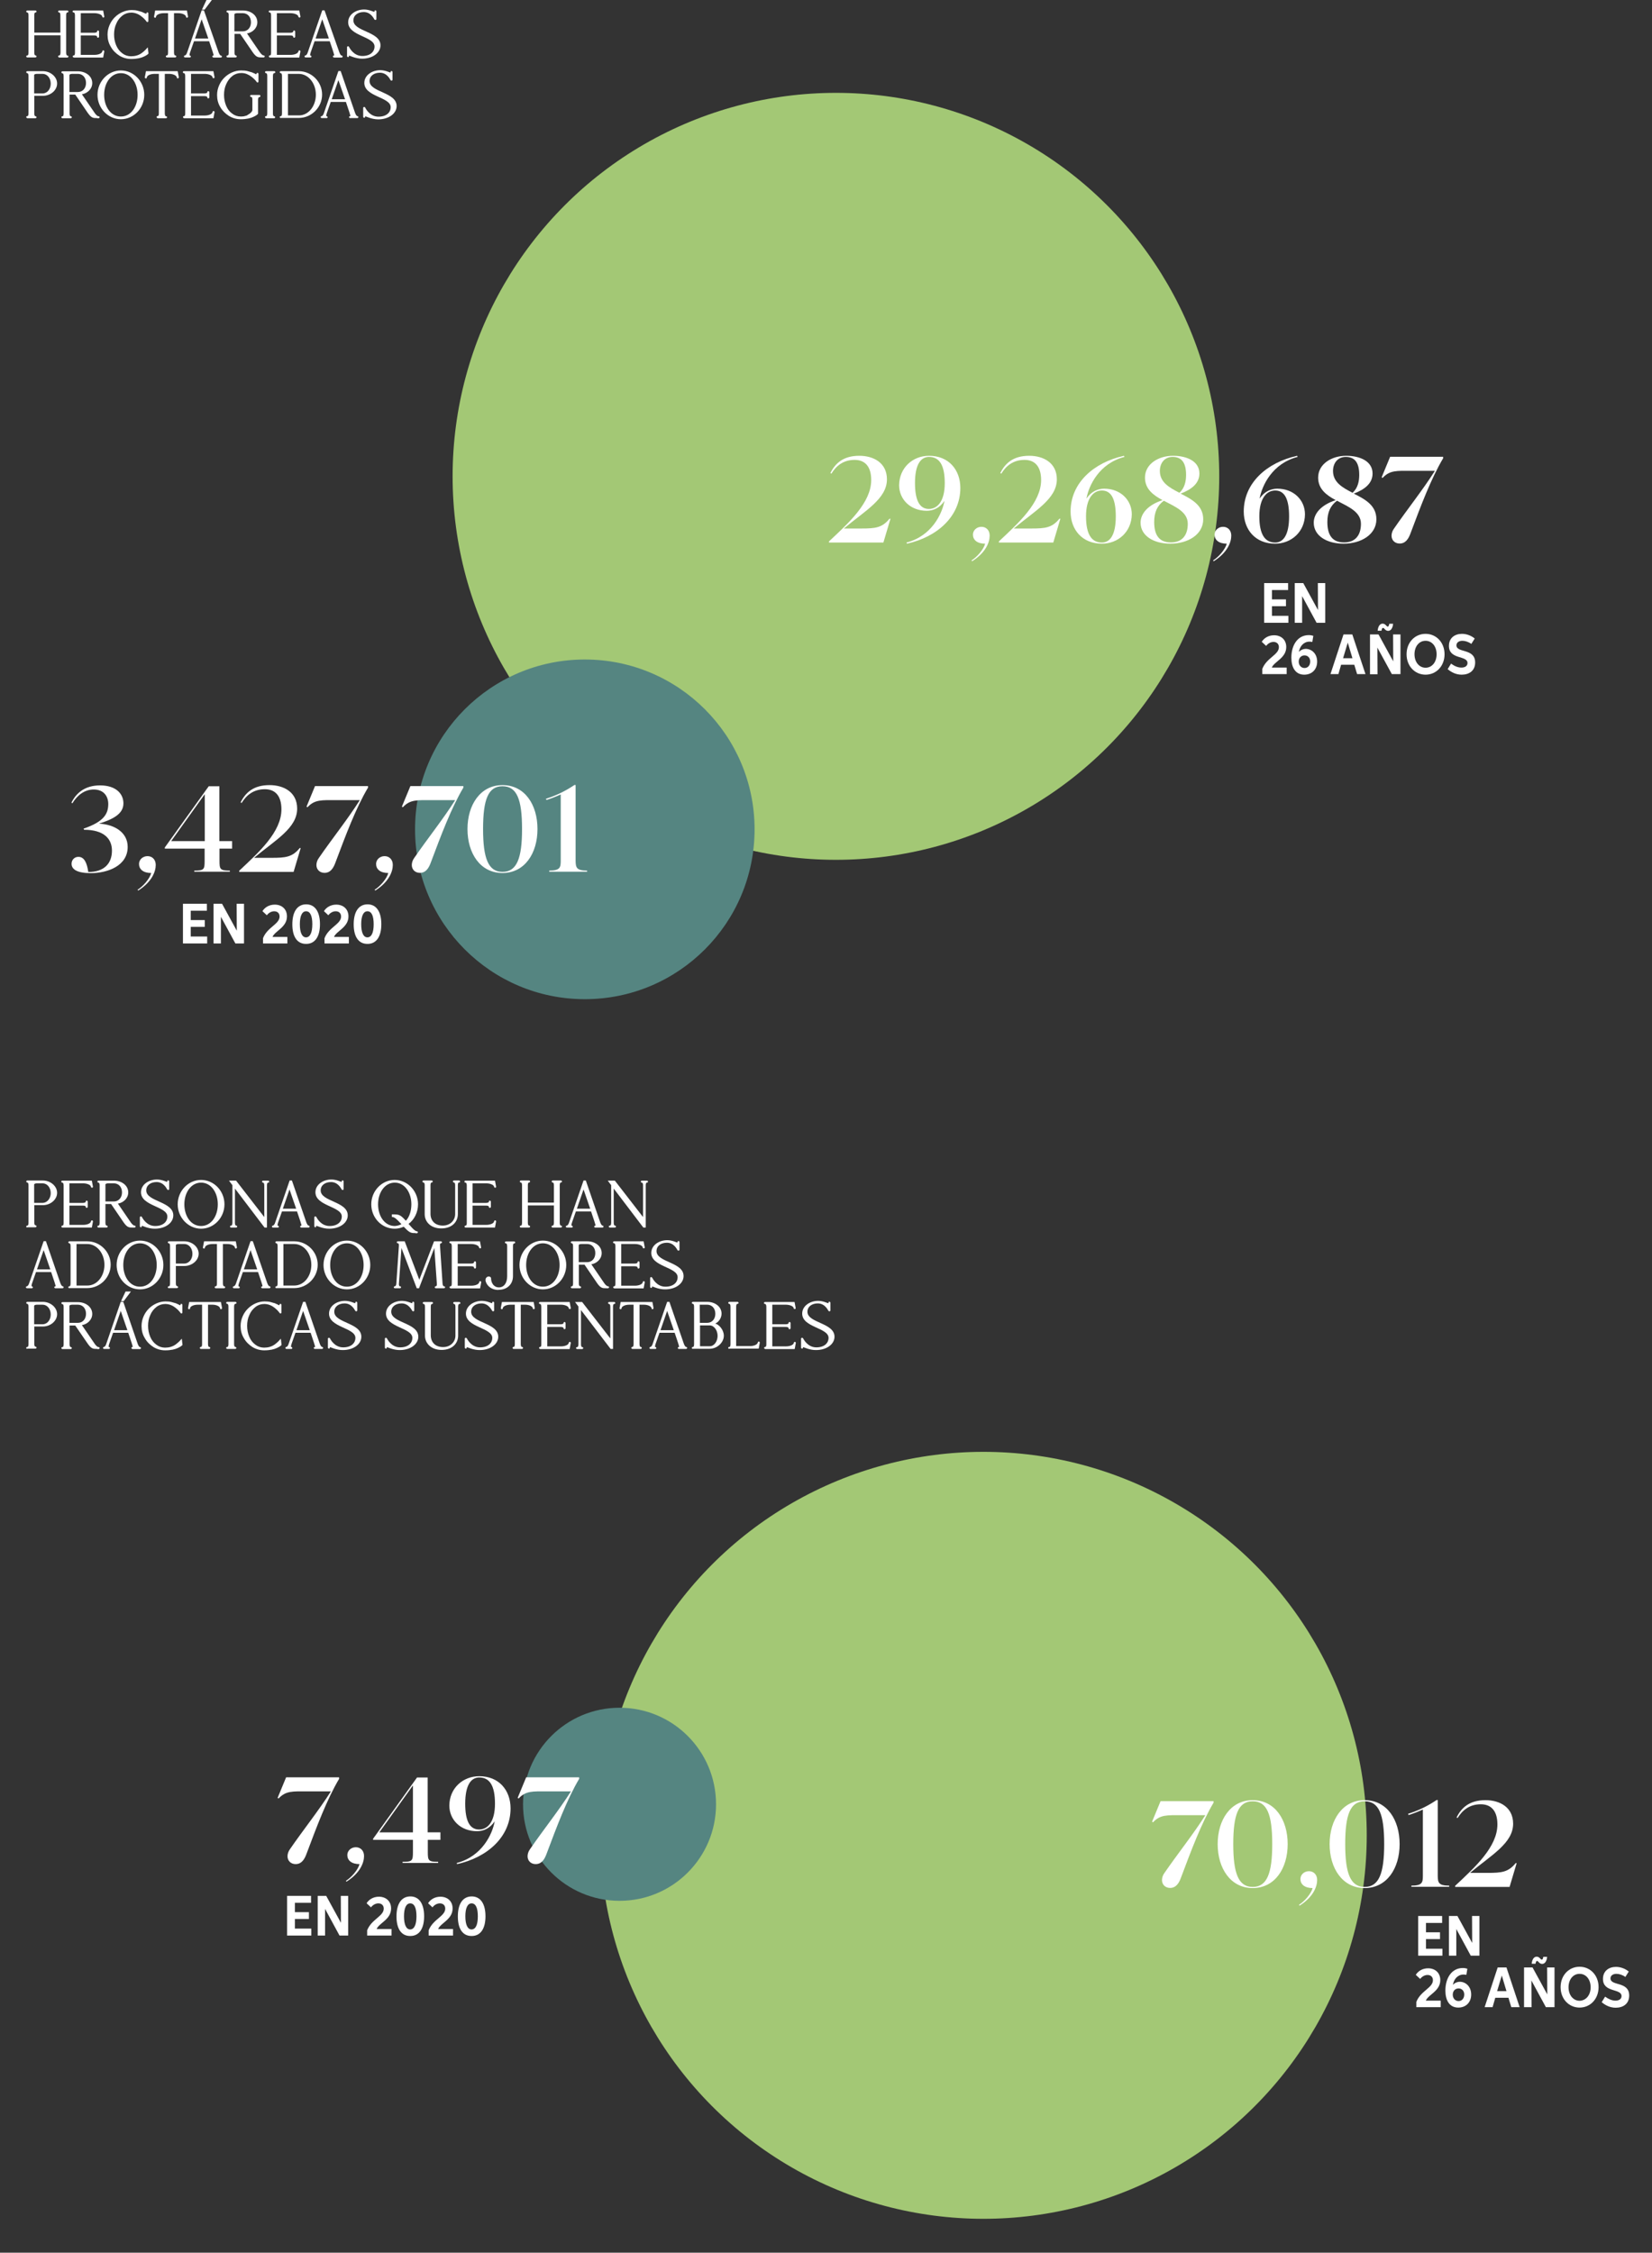
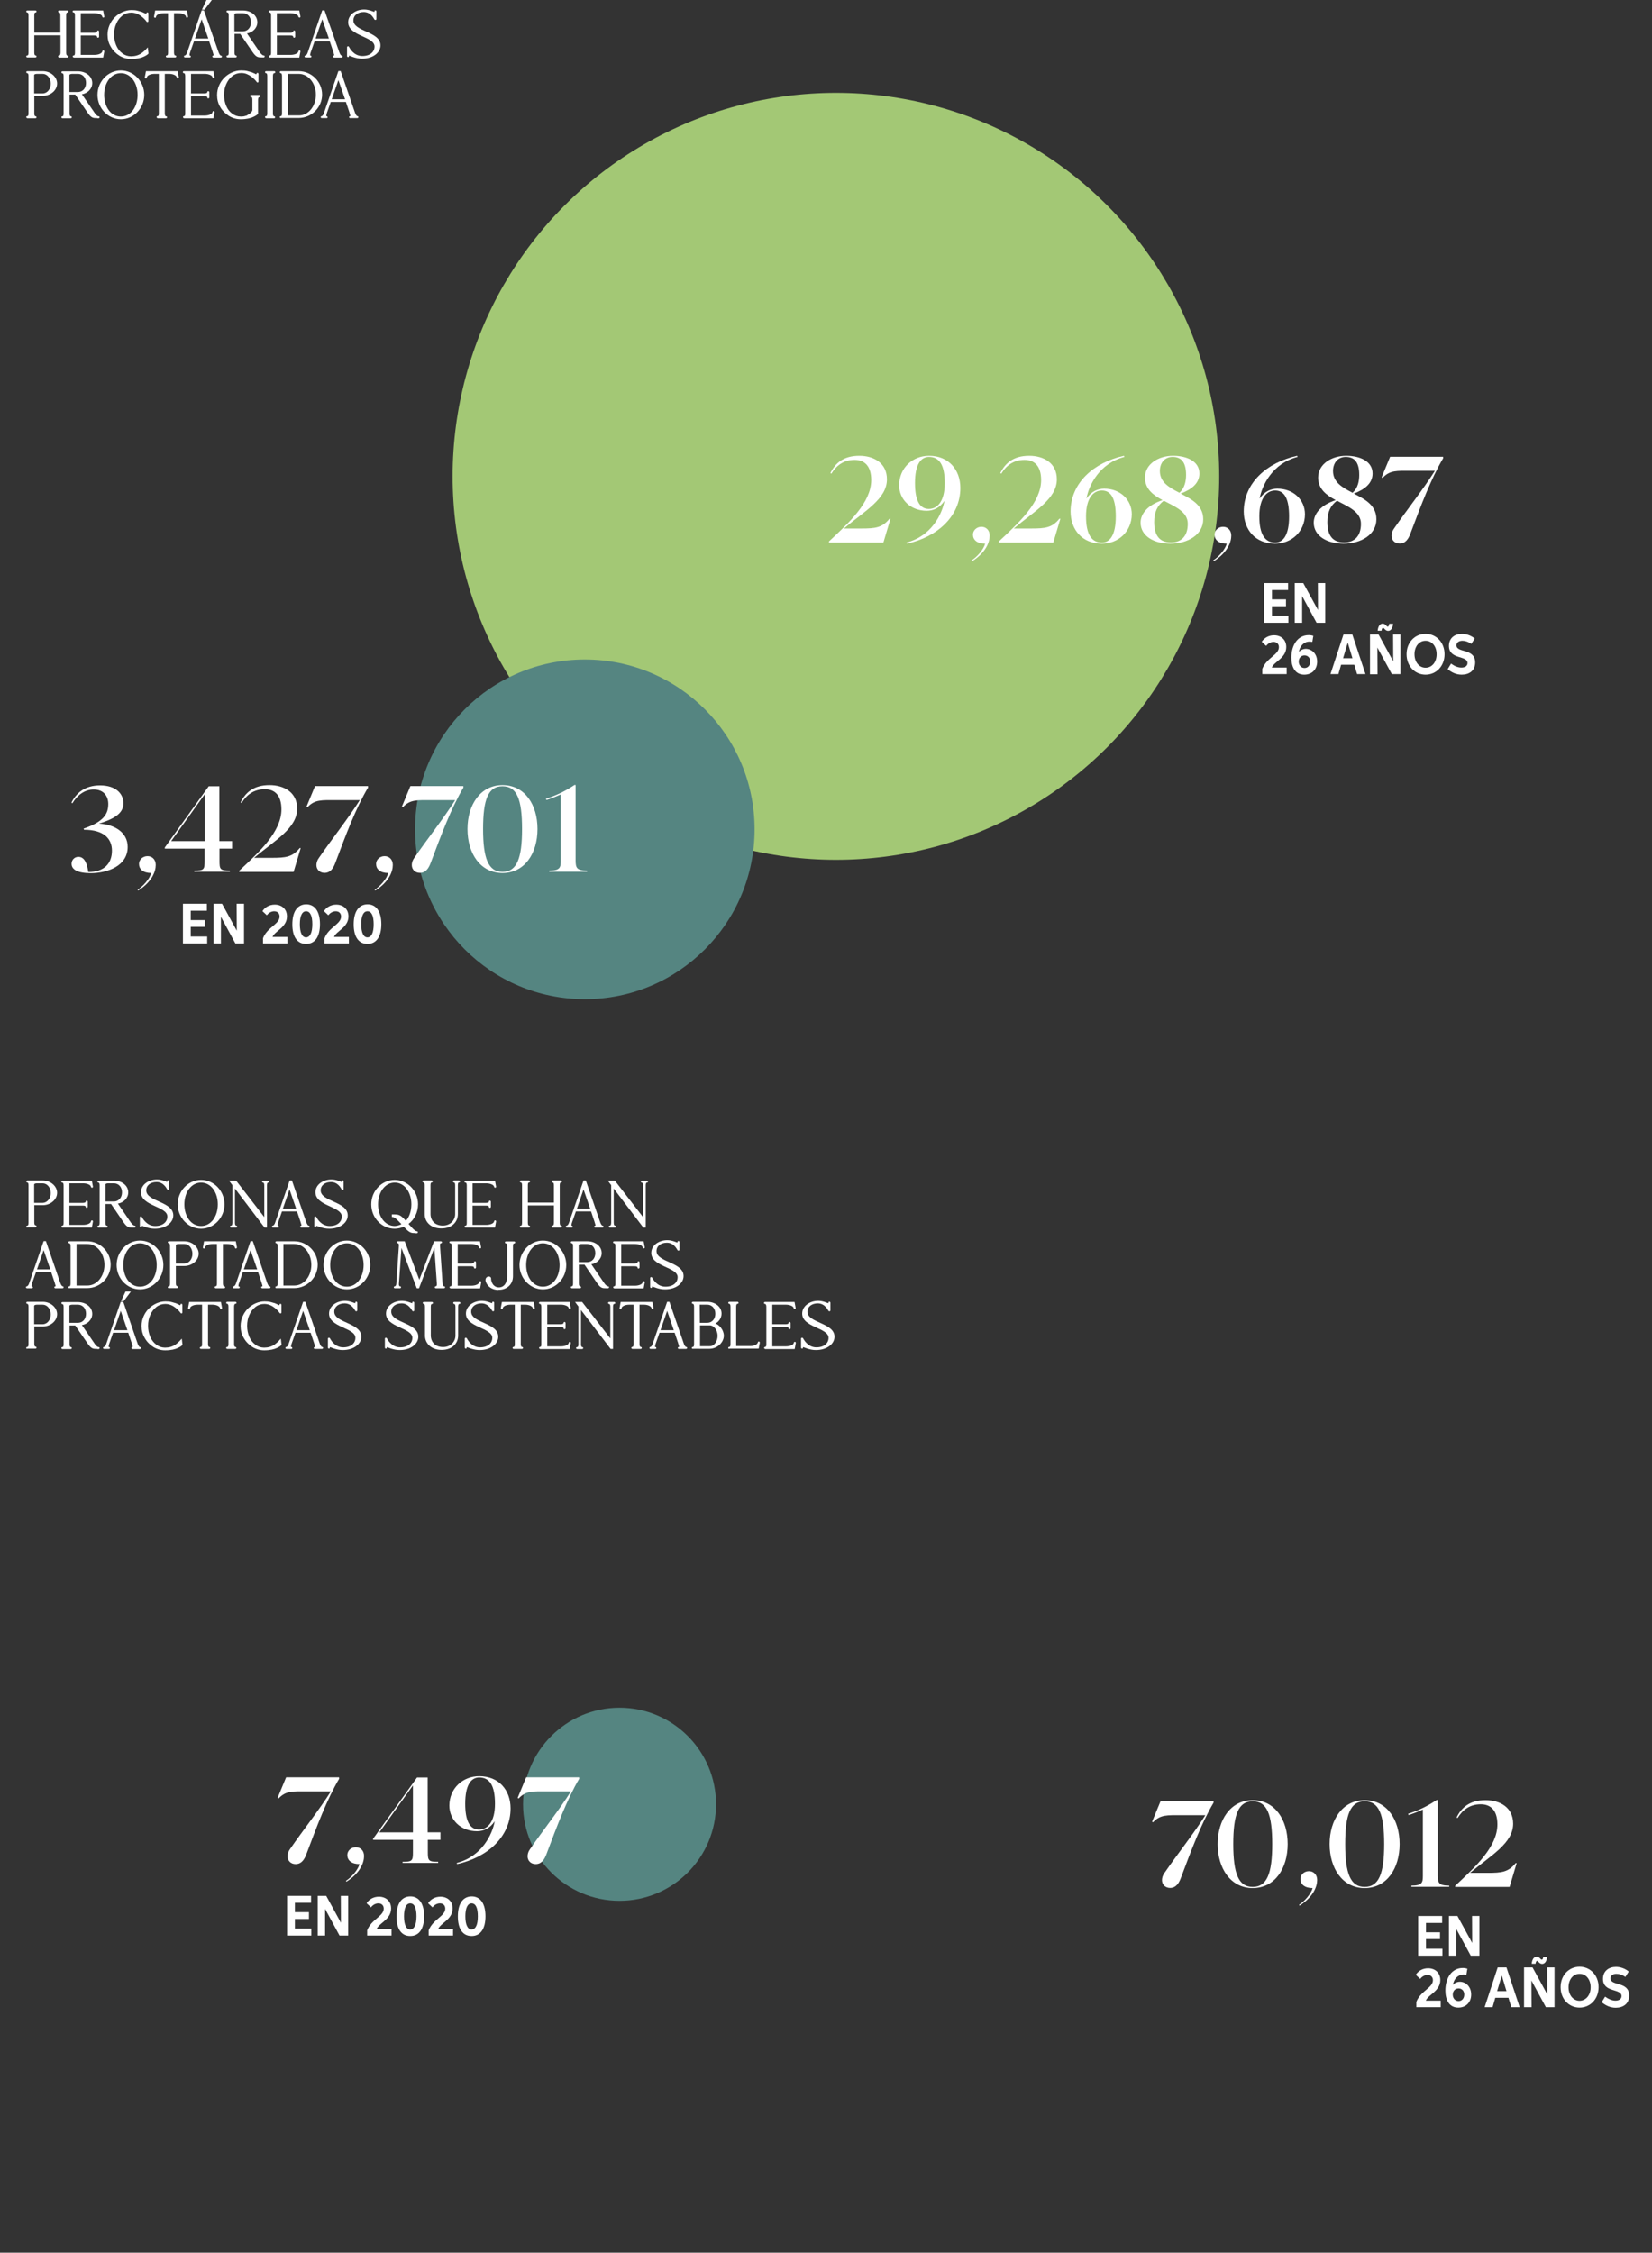
<svg xmlns="http://www.w3.org/2000/svg" version="1.1" id="Layer_1" x="0px" y="0px" viewBox="0 0 1165.8 1589" style="enable-background:new 0 0 1165.8 1589;" xml:space="preserve">
  <rect x="0" y="0" width="1165.8" height="1589" fill="#333333" stroke="none" />
  <style type="text/css">
	.st0{fill:#FFFFFF;}
	.st1{fill:#A3C875;}
	.st2{fill:#558581;}
</style>
  <g>
    <path class="st0" d="M892.2,411.3H909v4.9h-11.4v6.6h9.9v4.8h-9.9v6.8h11.6v4.9h-17.1V411.3z" />
    <path class="st0" d="M918.9,439.3h-5.2v-28h6l10.4,19l-0.1-19h5.2v28h-6.1l-10.2-18.8L918.9,439.3z" />
    <path class="st0" d="M908.1,475.5h-17.3v-3.7c3-7.8,11.7-9.9,11.7-15.3c0-2.2-1.4-3.7-3.8-3.7c-2.1,0-4,1.2-5.2,2.8l-3.1-2.9   c1.7-2.7,4.8-4.6,8.7-4.6c4.9,0,8.6,3.1,8.6,8.3c0,7.8-8.5,10.2-10.2,14.5h10.5V475.5z" />
    <path class="st0" d="M929.5,466.7c0,5.4-3.6,9.2-9.1,9.2c-6.4,0-9.1-5.3-9.1-12c0-8.8,4.4-15.9,12.3-15.9c1.2,0,2.2,0.2,3.2,0.5   l-0.7,4.3c-0.6-0.1-1.5-0.2-2-0.2c-4,0-6.8,3.1-7.5,7.3l0,0c1.2-1.4,3.1-2.2,5-2.2C925.8,457.8,929.5,461.2,929.5,466.7z    M920.6,462.3c-2.4,0-4.1,1.8-4.1,4.4s1.7,4.5,4.1,4.5c2.3,0,4-1.8,4-4.6C924.6,464,922.9,462.3,920.6,462.3z" />
    <path class="st0" d="M955.7,468.9h-9.3l-1.9,6.6h-5.6l9.2-28h6.2l9.3,28h-5.9L955.7,468.9z M954.4,464.3l-3.3-11l-3.3,11H954.4z" />
    <path class="st0" d="M966.8,475.5v-28h6l10.4,19l-0.1-19h5.2v28h-6.1L972,456.8l0.1,18.8H966.8z M972.2,444.9c0.3-3.4,1.8-5,3.5-5   c2.1,0,2.7,2.1,3.6,2.1c0.5,0,0.9-0.6,1.1-2h2.7c-0.3,3.4-1.8,5-3.5,5c-2.1,0-2.7-2.1-3.6-2.1c-0.5,0-0.9,0.6-1.1,2H972.2z" />
    <path class="st0" d="M992.6,461.5c0-8.4,5.9-14.4,13.4-14.4s13.4,6,13.4,14.4c0,8.3-5.8,14.4-13.4,14.4S992.6,469.8,992.6,461.5z    M1013.8,461.5c0-5.6-3.3-9.5-7.8-9.5c-4.5,0-7.8,3.9-7.8,9.5c0,5.5,3.3,9.5,7.8,9.5C1010.5,471,1013.8,467.1,1013.8,461.5z" />
    <path class="st0" d="M1031.3,470.9c2.5,0,4.3-1.1,4.3-3.2c0-5.6-13.1-2.2-13.1-12.1c0-5.6,4.1-8.5,9.2-8.5c3.3,0,6.6,1.3,9,3.3   l-2.4,3.8c-1.9-1.4-4.3-2.2-6.3-2.2c-2.4,0-4.2,1.2-4.2,3.2c0,5.6,13.2,1.9,13.2,12.1c0,5.8-4.2,8.6-9.5,8.6   c-3.9,0-7.2-1.6-9.9-3.9l2.4-3.9C1026.4,469.9,1028.9,470.9,1031.3,470.9z" />
  </g>
  <g>
    <path class="st0" d="M1000.9,1351.5h16.8v4.9h-11.4v6.6h9.9v4.8h-9.9v6.8h11.6v4.9h-17.1V1351.5z" />
    <path class="st0" d="M1027.7,1379.5h-5.2v-28h6l10.4,19l-0.1-19h5.2v28h-6.1l-10.2-18.8L1027.7,1379.5z" />
    <path class="st0" d="M1016.8,1415.8h-17.3v-3.7c3-7.8,11.7-9.9,11.7-15.3c0-2.2-1.4-3.7-3.8-3.7c-2.1,0-4,1.2-5.2,2.8l-3.1-2.9   c1.7-2.7,4.8-4.6,8.7-4.6c4.9,0,8.6,3.1,8.6,8.3c0,7.8-8.5,10.2-10.2,14.5h10.5V1415.8z" />
    <path class="st0" d="M1038.2,1406.9c0,5.4-3.6,9.2-9.1,9.2c-6.4,0-9.1-5.3-9.1-12c0-8.8,4.4-15.9,12.3-15.9c1.2,0,2.2,0.2,3.2,0.5   l-0.7,4.3c-0.6-0.1-1.5-0.2-2-0.2c-4,0-6.8,3.1-7.5,7.3l0,0c1.2-1.4,3.1-2.2,5-2.2C1034.5,1398,1038.2,1401.4,1038.2,1406.9z    M1029.3,1402.6c-2.4,0-4.1,1.8-4.1,4.4c0,2.6,1.7,4.5,4.1,4.5c2.3,0,4-1.8,4-4.6C1033.3,1404.3,1031.6,1402.6,1029.3,1402.6z" />
    <path class="st0" d="M1064.5,1409.2h-9.3l-1.9,6.6h-5.6l9.2-28h6.2l9.3,28h-5.9L1064.5,1409.2z M1063.1,1404.5l-3.3-11l-3.3,11   H1063.1z" />
    <path class="st0" d="M1075.5,1415.8v-28h6l10.4,19l-0.1-19h5.2v28h-6.1l-10.2-18.8l0.1,18.8H1075.5z M1080.9,1385.2   c0.3-3.4,1.8-5,3.5-5c2.1,0,2.7,2.1,3.6,2.1c0.5,0,0.9-0.6,1.1-2h2.7c-0.3,3.4-1.8,5-3.5,5c-2.1,0-2.7-2.1-3.6-2.1   c-0.5,0-0.9,0.6-1.1,2H1080.9z" />
    <path class="st0" d="M1101.3,1401.7c0-8.4,5.9-14.4,13.4-14.4s13.4,6,13.4,14.4c0,8.3-5.8,14.4-13.4,14.4   S1101.3,1410,1101.3,1401.7z M1122.5,1401.8c0-5.6-3.3-9.5-7.8-9.5c-4.5,0-7.8,3.9-7.8,9.5c0,5.5,3.3,9.5,7.8,9.5   C1119.2,1411.2,1122.5,1407.3,1122.5,1401.8z" />
    <path class="st0" d="M1140,1411.2c2.5,0,4.3-1.1,4.3-3.2c0-5.6-13.1-2.2-13.1-12.1c0-5.6,4.1-8.5,9.2-8.5c3.3,0,6.6,1.3,9,3.3   l-2.4,3.8c-1.9-1.4-4.3-2.2-6.3-2.2c-2.4,0-4.2,1.2-4.2,3.2c0,5.6,13.2,1.9,13.2,12.1c0,5.8-4.2,8.6-9.5,8.6   c-3.9,0-7.2-1.6-9.9-3.9l2.4-3.9C1135.1,1410.1,1137.6,1411.2,1140,1411.2z" />
  </g>
  <g>
    <path class="st0" d="M129.2,637.5H146v4.9h-11.4v6.6h9.9v4.8h-9.9v6.8h11.6v4.9h-17.1V637.5z" />
    <path class="st0" d="M155.9,665.5h-5.2v-28h6l10.4,19l-0.1-19h5.2v28h-6.1l-10.2-18.8L155.9,665.5z" />
    <path class="st0" d="M202.9,665.5h-17.3v-3.7c3-7.8,11.7-9.9,11.7-15.3c0-2.2-1.4-3.7-3.8-3.7c-2.1,0-4,1.2-5.2,2.8l-3.1-2.9   c1.7-2.7,4.8-4.6,8.7-4.6c4.9,0,8.6,3.1,8.6,8.3c0,7.8-8.5,10.2-10.2,14.5h10.5V665.5z" />
    <path class="st0" d="M206.3,652c0-9,3.6-14.1,9.8-14.1c6.1,0,9.7,5.1,9.7,14s-3.6,13.9-9.7,13.9C209.9,665.9,206.3,661,206.3,652z    M220.4,651.9c0-5.9-1.5-9.1-4.4-9.1c-2.8,0-4.4,3.2-4.4,9.1c0,6,1.6,9.3,4.4,9.3C218.8,661.1,220.4,657.9,220.4,651.9z" />
    <path class="st0" d="M246.3,665.5H229v-3.7c3-7.8,11.7-9.9,11.7-15.3c0-2.2-1.4-3.7-3.8-3.7c-2.1,0-4,1.2-5.2,2.8l-3.1-2.9   c1.7-2.7,4.8-4.6,8.7-4.6c4.9,0,8.6,3.1,8.6,8.3c0,7.8-8.5,10.2-10.2,14.5h10.5V665.5z" />
    <path class="st0" d="M249.6,652c0-9,3.6-14.1,9.8-14.1c6.1,0,9.7,5.1,9.7,14s-3.6,13.9-9.7,13.9C253.2,665.9,249.6,661,249.6,652z    M263.7,651.9c0-5.9-1.5-9.1-4.4-9.1c-2.8,0-4.4,3.2-4.4,9.1c0,6,1.6,9.3,4.4,9.3C262.2,661.1,263.7,657.9,263.7,651.9z" />
  </g>
  <g>
    <path class="st0" d="M202.7,1337.3h16.8v4.9h-11.4v6.6h9.9v4.8h-9.9v6.8h11.6v4.9h-17.1V1337.3z" />
    <path class="st0" d="M229.4,1365.3h-5.2v-28h6l10.4,19l-0.1-19h5.2v28h-6.1l-10.2-18.8L229.4,1365.3z" />
    <path class="st0" d="M276.4,1365.3h-17.3v-3.7c3-7.8,11.7-9.9,11.7-15.3c0-2.2-1.4-3.7-3.8-3.7c-2.1,0-4,1.2-5.2,2.8l-3.1-2.9   c1.7-2.7,4.8-4.6,8.7-4.6c4.9,0,8.6,3.1,8.6,8.3c0,7.8-8.5,10.2-10.2,14.5h10.5V1365.3z" />
    <path class="st0" d="M279.8,1351.8c0-9,3.6-14.1,9.8-14.1c6.1,0,9.7,5.1,9.7,14s-3.6,13.9-9.7,13.9   C283.4,1365.7,279.8,1360.8,279.8,1351.8z M293.9,1351.7c0-5.9-1.5-9.1-4.4-9.1c-2.8,0-4.4,3.2-4.4,9.1c0,6,1.6,9.3,4.4,9.3   C292.3,1360.9,293.9,1357.7,293.9,1351.7z" />
    <path class="st0" d="M319.8,1365.3h-17.3v-3.7c3-7.8,11.7-9.9,11.7-15.3c0-2.2-1.4-3.7-3.8-3.7c-2.1,0-4,1.2-5.2,2.8l-3.1-2.9   c1.7-2.7,4.8-4.6,8.7-4.6c4.9,0,8.6,3.1,8.6,8.3c0,7.8-8.5,10.2-10.2,14.5h10.5V1365.3z" />
    <path class="st0" d="M323.1,1351.8c0-9,3.6-14.1,9.8-14.1c6.1,0,9.7,5.1,9.7,14s-3.6,13.9-9.7,13.9   C326.7,1365.7,323.1,1360.8,323.1,1351.8z M337.2,1351.7c0-5.9-1.5-9.1-4.4-9.1c-2.8,0-4.4,3.2-4.4,9.1c0,6,1.6,9.3,4.4,9.3   C335.7,1360.9,337.2,1357.7,337.2,1351.7z" />
  </g>
  <circle class="st1" cx="589.9" cy="336" r="270.5" />
  <circle class="st2" cx="412.7" cy="585" r="119.8" />
  <g>
    <path class="st0" d="M628.4,365.9l-5,16.8h-38.4v-0.8c14.1-13.2,29.8-27.4,29.8-43.3c0-10-4.8-14.2-11.7-14.2c-8,0-13,4.2-16.4,9.7   l-0.7-0.4c3.4-6.9,9.1-12.2,20.4-12.2c10.1,0,19.5,5,19.5,16.6c0,13.8-15.5,22.2-30.4,34.7h12.2c10.1,0,14.8-0.5,20-6.9H628.4z" />
    <path class="st0" d="M655.6,321.5c13.9,0,22.1,9.9,22.1,22.7c0,20.1-16.4,34.6-37.7,39.3l-0.3-0.8c17.9-4.6,25.2-20.4,26.8-29.4   c-3.4,5.1-8,7-12.5,7c-11.5,0-19.5-8-19.5-18.1C634.7,329.8,644.2,321.5,655.6,321.5z M655.5,359c6.1,0,11.2-5.5,11.2-18.2   c0-12.8-3.8-18.5-11.1-18.5c-5.8,0-9.9,5.3-9.9,18.4C645.7,352.7,648.8,359,655.5,359z" />
    <path class="st0" d="M698.4,377.8c0,4.6-2.6,11.9-12.4,18.1l-0.4-0.6c3.8-2.3,8.6-7.8,9.6-11.8c-5.7,0-8.6-2.7-8.6-6.4   c0-3,2.6-5.5,6-5.5C695.8,371.6,698.4,373.9,698.4,377.8z" />
    <path class="st0" d="M748.3,365.9l-5,16.8h-38.4v-0.8c14.1-13.2,29.8-27.4,29.8-43.3c0-10-4.8-14.2-11.7-14.2c-8,0-13,4.2-16.4,9.7   l-0.7-0.4c3.4-6.9,9.1-12.2,20.4-12.2c10.1,0,19.5,5,19.5,16.6c0,13.8-15.5,22.2-30.4,34.7h12.2c10.1,0,14.8-0.5,20-6.9H748.3z" />
    <path class="st0" d="M777.6,383.5c-13.9,0-22.1-9.9-22.1-22.7c0-20.2,16.4-34.6,37.7-39.3l0.3,0.8c-17.9,4.6-25.2,20.3-26.8,29.4   c3.4-5.1,8.1-7,12.5-7c11.5,0,19.5,8,19.5,18.1C798.5,375.2,789,383.5,777.6,383.5z M777.6,346c-6.1,0-11.2,5.5-11.2,18.2   c0,12.7,3.9,18.5,11.2,18.5c5.7,0,9.8-5.3,9.8-18.4C787.4,352.3,784.4,346,777.6,346z" />
    <path class="st0" d="M849.1,366.3c0,10.7-10.7,17.2-23.2,17.2c-11.7,0-21-5.5-21-14.8c0-6.4,5.1-12.5,15.5-15.9   c-6.5-3.5-12.4-7.8-12.4-15.9c0-9.6,9.5-15.4,19.8-15.4c9.5,0,18.6,3.7,18.6,12.5c0,7-5.5,11.2-13.2,14.2   C841,352.2,849.1,356.4,849.1,366.3z M838.2,369.5c0-8.5-8.8-12-16.9-16.3c-4.6,3.4-6.8,8.1-6.8,15c0,9.6,3.8,14.4,11.7,14.4   C833.7,382.7,838.2,378.1,838.2,369.5z M818.5,332.2c0,8,6.6,11.7,13.8,15.4c3.7-3.3,4.7-8.1,4.7-12.6c0-9.5-3.8-12.7-9.5-12.7   C821.6,322.3,818.5,326.9,818.5,332.2z" />
    <path class="st0" d="M868.9,377.8c0,4.6-2.6,11.9-12.4,18.1l-0.4-0.6c3.8-2.3,8.6-7.8,9.6-11.8c-5.7,0-8.6-2.7-8.6-6.4   c0-3,2.6-5.5,6-5.5C866.3,371.6,868.9,373.9,868.9,377.8z" />
    <path class="st0" d="M899.8,383.5c-13.9,0-22.1-9.9-22.1-22.7c0-20.2,16.4-34.6,37.7-39.3l0.3,0.8c-17.9,4.6-25.2,20.3-26.8,29.4   c3.4-5.1,8.1-7,12.5-7c11.5,0,19.5,8,19.5,18.1C920.8,375.2,911.2,383.5,899.8,383.5z M899.9,346c-6.1,0-11.2,5.5-11.2,18.2   c0,12.7,3.9,18.5,11.2,18.5c5.7,0,9.8-5.3,9.8-18.4C909.7,352.3,906.7,346,899.9,346z" />
    <path class="st0" d="M971.3,366.3c0,10.7-10.7,17.2-23.2,17.2c-11.7,0-21-5.5-21-14.8c0-6.4,5.1-12.5,15.5-15.9   c-6.5-3.5-12.4-7.8-12.4-15.9c0-9.6,9.5-15.4,19.8-15.4c9.5,0,18.6,3.7,18.6,12.5c0,7-5.5,11.2-13.2,14.2   C963.3,352.2,971.3,356.4,971.3,366.3z M960.4,369.5c0-8.5-8.8-12-16.9-16.3c-4.6,3.4-6.8,8.1-6.8,15c0,9.6,3.8,14.4,11.7,14.4   C955.9,382.7,960.4,378.1,960.4,369.5z M940.7,332.2c0,8,6.6,11.7,13.8,15.4c3.7-3.3,4.7-8.1,4.7-12.6c0-9.5-3.8-12.7-9.5-12.7   C943.8,322.3,940.7,326.9,940.7,332.2z" />
    <path class="st0" d="M1018.5,323.1c-8.7,14.6-15.9,33.9-23,52.8c-1.5,4.2-3.6,7.5-7.8,7.5c-3.4,0-5.7-2.4-5.7-5.5   c0-1.5,0.5-3.4,1.7-5c9.5-13.8,20.5-27.5,28.9-40.8h-16.8c-10.1,0-15-0.5-20.1,5l-0.7-0.4l6-14.5h37.4V323.1z" />
  </g>
-   <circle class="st1" cx="694" cy="1294.6" r="270.5" />
  <g>
    <path class="st0" d="M856.5,1271.4c-8.7,14.6-15.9,33.9-23,52.8c-1.5,4.2-3.6,7.5-7.8,7.5c-3.4,0-5.7-2.4-5.7-5.5   c0-1.5,0.5-3.4,1.7-5c9.5-13.8,20.5-27.5,28.9-40.8h-16.8c-10.1,0-15-0.5-20.1,5l-0.7-0.4l6-14.5h37.4V1271.4z" />
    <path class="st0" d="M859.3,1300.8c0-17.1,9.1-31,24.7-31c15.8,0,24.7,13.9,24.7,31s-9,31-24.7,31   C868.4,1331.8,859.3,1317.9,859.3,1300.8z M897.8,1300.8c0-21.1-3.7-30.2-13.8-30.2c-10,0-13.7,9.1-13.7,30.2   c0,20.7,3.7,30.2,13.7,30.2C894.1,1331,897.8,1321.5,897.8,1300.8z" />
    <path class="st0" d="M929.5,1326.1c0,4.6-2.6,11.9-12.4,18.1l-0.4-0.6c3.8-2.3,8.6-7.8,9.6-11.8c-5.7,0-8.6-2.7-8.6-6.4   c0-3,2.6-5.5,6-5.5C926.9,1319.9,929.5,1322.2,929.5,1326.1z" />
    <path class="st0" d="M938.3,1300.8c0-17.1,9.1-31,24.7-31c15.8,0,24.7,13.9,24.7,31s-9,31-24.7,31   C947.4,1331.8,938.3,1317.9,938.3,1300.8z M976.8,1300.8c0-21.1-3.7-30.2-13.8-30.2c-10,0-13.7,9.1-13.7,30.2   c0,20.7,3.7,30.2,13.7,30.2C973.1,1331,976.8,1321.5,976.8,1300.8z" />
    <path class="st0" d="M1022.7,1330.1v0.8h-26.7v-0.8c7.7,0,8.1-2.3,8.1-6.9v-46.8c-2.1,1-7.3,3.1-10.1,3.9l-0.3-0.9   c6.8-2.1,13.4-5.2,20.1-9.7h0.8v53.5C1014.7,1327.9,1015.1,1330.1,1022.7,1330.1z" />
    <path class="st0" d="M1070.3,1314.2l-5,16.8h-38.4v-0.8c14.1-13.2,29.8-27.4,29.8-43.3c0-10-4.8-14.2-11.7-14.2   c-8,0-13,4.2-16.4,9.7l-0.7-0.4c3.4-6.9,9.1-12.2,20.4-12.2c10.1,0,19.5,5,19.5,16.6c0,13.8-15.5,22.2-30.4,34.7h12.2   c10.1,0,14.8-0.5,20-6.9H1070.3z" />
  </g>
  <circle class="st2" cx="437.2" cy="1272.7" r="68.1" />
  <g>
    <path class="st0" d="M239.4,1254.6c-8.7,14.6-15.9,33.9-23,52.8c-1.5,4.2-3.6,7.5-7.8,7.5c-3.4,0-5.7-2.4-5.7-5.5   c0-1.5,0.5-3.4,1.7-5c9.5-13.8,20.5-27.5,28.9-40.8h-16.8c-10.1,0-15-0.5-20.1,5l-0.7-0.4l6-14.5h37.4V1254.6z" />
    <path class="st0" d="M256.9,1309.2c0,4.6-2.6,11.9-12.4,18.1l-0.4-0.6c3.8-2.3,8.6-7.8,9.6-11.8c-5.7,0-8.6-2.7-8.6-6.4   c0-3,2.6-5.5,6-5.5C254.3,1303,256.9,1305.3,256.9,1309.2z" />
    <path class="st0" d="M301.9,1297.8v8.6c0,6,0.4,6.9,7.3,6.9v0.8h-25.1v-0.8c6.9,0,7.3-0.8,7.3-6.9v-8.6h-28.1v-0.8l31-43.2h7.5   v38.7h9v5.3H301.9z M291.4,1292.5v-33.1l-23.7,33.1H291.4z" />
    <path class="st0" d="M338.2,1252.9c13.9,0,22.1,9.9,22.1,22.7c0,20.1-16.4,34.6-37.7,39.3l-0.3-0.8c17.9-4.6,25.2-20.4,26.8-29.4   c-3.4,5.1-8,7-12.5,7c-11.5,0-19.5-8-19.5-18.1C317.2,1261.2,326.8,1252.9,338.2,1252.9z M338.1,1290.5c6.1,0,11.2-5.5,11.2-18.2   c0-12.8-3.8-18.5-11.1-18.5c-5.8,0-9.9,5.3-9.9,18.5C328.3,1284.1,331.3,1290.5,338.1,1290.5z" />
    <path class="st0" d="M408.8,1254.6c-8.7,14.6-15.9,33.9-23,52.8c-1.5,4.2-3.6,7.5-7.8,7.5c-3.4,0-5.7-2.4-5.7-5.5   c0-1.5,0.5-3.4,1.7-5c9.5-13.8,20.5-27.5,28.9-40.8h-16.8c-10.1,0-15-0.5-20.1,5l-0.7-0.4l6-14.5h37.4V1254.6z" />
  </g>
  <g>
    <path class="st0" d="M90.1,597.4c0,13.5-14.4,18.5-26,18.5c-9.7,0-13.6-2.7-13.6-6.6c0-2.9,2.2-4.9,4.8-4.9c4.3,0,6.1,4.5,7,10.7   c11.2,0,16.7-6,16.7-15.1c0-8.2-5.5-14.7-19.7-14.7l-0.3-0.8c14.3-4.9,17.4-10.4,17.4-17.4c0-5-2.8-10.2-10.3-10.2   c-6.5,0-11.7,4.2-15,9.7l-0.7-0.4c3.4-6.9,9.6-12.2,20.2-12.2c11,0,16.5,5.7,16.5,12.7c0,7.5-7.5,11.2-17.2,14.3   C80.6,581.5,90.1,587,90.1,597.4z" />
    <path class="st0" d="M109.9,610.1c0,4.6-2.6,11.9-12.4,18.1l-0.4-0.6c3.8-2.3,8.6-7.8,9.6-11.8c-5.7,0-8.6-2.7-8.6-6.4   c0-3,2.6-5.5,6-5.5C107.3,603.9,109.9,606.2,109.9,610.1z" />
    <path class="st0" d="M154.9,598.6v8.6c0,6,0.4,6.9,7.3,6.9v0.8h-25.1v-0.8c6.9,0,7.3-0.8,7.3-6.9v-8.6h-28.1v-0.8l31-43.2h7.5v38.7   h9v5.3H154.9z M144.5,593.3v-33.1l-23.7,33.1H144.5z" />
    <path class="st0" d="M212.2,598.2l-5,16.8h-38.4v-0.8c14.1-13.2,29.8-27.4,29.8-43.3c0-10-4.8-14.2-11.7-14.2c-8,0-13,4.2-16.4,9.7   l-0.7-0.4c3.4-6.9,9.1-12.2,20.4-12.2c10.1,0,19.5,5,19.5,16.6c0,13.8-15.5,22.2-30.4,34.7h12.2c10.1,0,14.8-0.5,20-6.9H212.2z" />
    <path class="st0" d="M259.8,555.4c-8.7,14.6-15.9,33.9-23,52.8c-1.5,4.2-3.6,7.5-7.8,7.5c-3.4,0-5.7-2.4-5.7-5.5   c0-1.5,0.5-3.4,1.7-5c9.5-13.8,20.5-27.5,28.9-40.8h-16.8c-10.1,0-15-0.5-20.1,5l-0.7-0.4l6-14.5h37.4V555.4z" />
    <path class="st0" d="M277.2,610.1c0,4.6-2.6,11.9-12.4,18.1l-0.4-0.6c3.8-2.3,8.6-7.8,9.6-11.8c-5.7,0-8.6-2.7-8.6-6.4   c0-3,2.6-5.5,6-5.5C274.6,603.9,277.2,606.2,277.2,610.1z" />
    <path class="st0" d="M327.1,555.4c-8.7,14.6-15.9,33.9-23,52.8c-1.5,4.2-3.6,7.5-7.8,7.5c-3.4,0-5.7-2.4-5.7-5.5   c0-1.5,0.5-3.4,1.7-5c9.5-13.8,20.5-27.5,28.9-40.8h-16.8c-10.1,0-15-0.5-20.1,5l-0.7-0.4l6-14.5h37.4V555.4z" />
    <path class="st0" d="M329.9,584.8c0-17.1,9.1-31,24.7-31c15.8,0,24.7,13.9,24.7,31c0,17.1-9,31-24.7,31   C338.9,615.8,329.9,601.9,329.9,584.8z M368.4,584.8c0-21.1-3.7-30.2-13.8-30.2c-10,0-13.7,9.1-13.7,30.2   c0,20.7,3.7,30.2,13.7,30.2C364.7,615,368.4,605.5,368.4,584.8z" />
    <path class="st0" d="M414.3,614.1v0.8h-26.7v-0.8c7.7,0,8.1-2.3,8.1-6.9v-46.8c-2.1,1-7.3,3.1-10.1,3.9l-0.3-0.9   c6.8-2.1,13.4-5.2,20.1-9.7h0.8v53.5C406.3,611.9,406.7,614.1,414.3,614.1z" />
  </g>
  <g>
    <path class="st0" d="M19.2,865.9c-0.3,0-0.7-0.4-0.7-0.7c0-0.6,0.6-0.7,0.9-0.7c0.4,0,0.7-0.7,0.7-2v-26.4c0-1.5-0.4-2-0.9-2   c-0.3,0-0.7-0.4-0.7-0.7c0-0.3,0.4-0.7,0.7-0.7h11c5.5,0,10.1,4,10.1,8.7s-4.6,8.7-10.1,8.7h-6v12.2c0,1.5,0.4,2,0.9,2   c0.3,0,0.7,0.4,0.7,0.7c0,0.3-0.4,0.7-0.7,0.7H19.2z M35.8,841.6c0-3.9-2.5-6.9-5.7-6.9h-4c-1.2,0-2,0.4-2,0.8v13h6   C33.3,848.4,35.8,845.4,35.8,841.6z" />
    <path class="st0" d="M44,865.9c-0.4,0-0.7-0.5-0.7-0.8c0.1-0.3,0.4-0.6,0.7-0.6c0.6,0,0.9-0.4,0.9-1.9v-26.4c0-1.2-0.4-2-0.8-2   c-0.3,0-0.9-0.1-0.9-0.8c0.1-0.3,0.4-0.6,0.7-0.6h20.9l0.8,4.3c0,0.5-0.4,0.7-0.6,0.7c-0.3,0-0.7-0.2-0.8-0.5   c0-1.5-2.8-2.6-5.5-2.6h-9.7v13.8h9.5c1.2,0,2-0.4,2-0.8c0-0.2,0-0.8,0.7-0.8h0.1c0.3,0,0.6,0.5,0.6,0.7v3.7c0,0.3-0.3,0.7-0.7,0.7   c-0.2,0-0.7-0.1-0.7-0.7c0-0.5-0.5-0.9-2-0.9h-9.5V864h9.7c2.9,0,5.3-1.1,5.5-2.5c0-0.2,0.2-0.7,0.8-0.7c0.4,0.1,0.6,0.5,0.6,0.8   l-0.8,4.3H44z" />
    <path class="st0" d="M93.9,865.9c-2.9,0-4.1,0-6.7-3.7l-8.8-12.9h-4v13.2c0,1.5,0.4,2,0.9,2c0.3,0,0.7,0.4,0.7,0.7   c0,0.3-0.4,0.7-0.7,0.7h-5.9c-0.3,0-0.7-0.4-0.7-0.7c0-0.6,0.6-0.7,0.9-0.7c0.4,0,0.7-0.7,0.7-2v-26.4c0-1.4-0.4-1.9-0.9-1.9   c-0.3,0-0.7-0.4-0.7-0.7c0-0.3,0.4-0.7,0.7-0.7h11c5.5,0,10.1,3.4,10.1,8.3c0,4.2-3.5,7.3-7.3,7.9l9.1,13.3c0.9,1.3,2,2.2,2.5,2.2   H95c0.3,0,0.7,0.3,0.7,0.7c0,0.4-0.4,0.7-0.7,0.7H93.9z M86.1,841.1c0-3.9-2.5-6.4-5.7-6.4h-4c-1.2,0-2,0.4-2,0.8v12h6   C83.6,847.5,86.1,844.9,86.1,841.1z" />
    <path class="st0" d="M100.1,864.6v0.2c0,0.2-0.1,0.9-0.7,0.9c-0.3,0-0.7-0.4-0.7-0.7v-6.4c0.1-0.4,0.5-0.6,0.7-0.6s0.6,0.2,0.7,0.4   c0.4,0.7,3.2,6.4,9.4,6.4c5.6,0,8.6-3,8.6-6.7c0-7.2-18.6-7.3-18.6-17.1c0-5.4,5.4-9,11.3-9c3.5,0,6.7,1.7,7.2,1.7   c0.1-0.3-0.1-1.1,0.7-1.1c0.3,0,0.7,0.3,0.7,0.7v5.6c-0.1,0.3-0.5,0.5-0.7,0.5c-0.2,0-0.6-0.2-0.7-0.4c-0.4-0.6-2.5-5.2-7.5-5.2   c-4.1,0-7.3,2.2-7.3,5.9c0,8,19.1,7.7,19.1,17.6c0,5.3-5.6,9.4-13,9.4C104.8,866.8,100.4,864.6,100.1,864.6z" />
    <path class="st0" d="M125.4,849.5c0-9.4,7.4-17.2,16.5-17.2c9.1,0,16.5,7.8,16.5,17.2c0,9.4-7.4,17.2-16.5,17.2   C132.9,866.7,125.4,858.9,125.4,849.5z M153.7,849.5c0-8.4-4.8-15.3-11.8-15.3c-7,0-11.8,6.9-11.8,15.3c0,8.4,4.7,15.3,11.8,15.3   C149,864.8,153.7,857.9,153.7,849.5z" />
    <path class="st0" d="M186.7,865.9l-20.9-27.5v24.1c0,1.5,0.4,2,0.9,2c0.3,0,0.7,0.4,0.7,0.7c0,0.3-0.4,0.7-0.7,0.7H163   c-0.3,0-0.7-0.4-0.7-0.7c0-0.6,0.6-0.7,0.9-0.7c0.4,0,0.8-0.7,0.8-2V836l-2.4-3.2h5l19.9,25.7v-22.3c0-1.5-0.4-2-0.9-2   c-0.3,0-0.7-0.4-0.7-0.7c0-0.3,0.4-0.7,0.7-0.7h3.7c0.3,0,0.7,0.4,0.7,0.7c0,0.6-0.6,0.7-0.9,0.7c-0.4,0-0.7,0.7-0.7,2v29.7H186.7z   " />
    <path class="st0" d="M212.5,865.9c-0.3,0-0.6-0.3-0.7-0.6c0-0.4,0.3-0.7,0.6-0.7l0.2,0c0.1,0,0.1,0,0.1-0.6c0-0.3-1.1-3.6-3.1-9.5   H199l-2.7,7.7c-0.2,0.7-0.4,1.1-0.4,1.8l0,0.6c0,0,0,0,0,0h0.2c0.4,0,0.6,0.3,0.7,0.6v0c0,0.4-0.3,0.7-0.7,0.7h-3.5   c-0.3,0-0.7-0.3-0.7-0.7c0-0.4,0.4-0.7,0.7-0.7c0.5,0,1.2-0.9,1.6-2.2l10.2-29.6h1.6l10.2,29.6c0.5,1.3,1.1,2.2,1.6,2.2   c0.3,0,0.7,0.3,0.7,0.7c0,0.3-0.3,0.7-0.7,0.7H212.5z M204.3,839l-4.7,13.6h9.4L204.3,839z" />
    <path class="st0" d="M223.2,864.6v0.2c0,0.2-0.1,0.9-0.7,0.9c-0.3,0-0.7-0.4-0.7-0.7v-6.4c0.1-0.4,0.5-0.6,0.7-0.6s0.6,0.2,0.7,0.4   c0.4,0.7,3.2,6.4,9.4,6.4c5.6,0,8.6-3,8.6-6.7c0-7.2-18.6-7.3-18.6-17.1c0-5.4,5.4-9,11.3-9c3.5,0,6.7,1.7,7.2,1.7   c0.1-0.3-0.1-1.1,0.7-1.1c0.3,0,0.7,0.3,0.7,0.7v5.6c-0.1,0.3-0.5,0.5-0.7,0.5c-0.2,0-0.6-0.2-0.7-0.4c-0.4-0.6-2.5-5.2-7.5-5.2   c-4.1,0-7.3,2.2-7.3,5.9c0,8,19.1,7.7,19.1,17.6c0,5.3-5.6,9.4-13,9.4C227.9,866.8,223.5,864.6,223.2,864.6z" />
    <path class="st0" d="M293.3,869.8c-2.9,0-4.1,0-7.5-3.6l-0.9-0.9c-1.7,0.8-4.1,1.4-6.4,1.4c-9.1,0-16.5-7.7-16.5-17.2   c0-9.4,7.4-17.2,16.5-17.2c9.1,0,16.5,7.8,16.5,17.2c0,5.8-2.8,11-6.7,13.8l2.6,2.9c1.2,1.3,2.6,2.3,3.1,2.3h0.2   c0.3,0,0.7,0.3,0.7,0.7c0,0.4-0.5,0.7-0.7,0.7H293.3z M283.3,863.5c-3.7-3.9-5-5.1-6.8-5.1v-1.8h1.4c3.8,0,4.9,0.5,8.5,4.5   c2.4-2.5,3.9-6.8,3.9-11.6c0-8.4-4.8-15.3-11.7-15.3c-7,0-11.8,6.9-11.8,15.3c0,8.4,4.7,15.3,11.8,15.3   C280.5,864.7,282.2,864.1,283.3,863.5z" />
    <path class="st0" d="M299.7,856.4v-20.3c0-1.5-0.4-2-0.9-2c-0.3,0-0.7-0.4-0.7-0.7c0-0.3,0.4-0.7,0.7-0.7h5.9   c0.3,0,0.7,0.4,0.7,0.7c0,0.3-0.4,0.7-0.7,0.7c-0.6,0-0.9,0.5-0.9,2v20.3c0.1,4.6,3.1,8.1,8.7,8.1c5.4,0,8.7-3.9,8.7-8.1v-20.3   c0-1.5-0.4-2-0.9-2c-0.3,0-0.7-0.4-0.7-0.7c0-0.3,0.4-0.7,0.7-0.7h3.7c0.3,0,0.7,0.4,0.7,0.7c0,0.7-0.6,0.7-0.9,0.7   c-0.4,0-0.7,0.7-0.7,2v20.3c0,5.5-4.1,10.1-11.7,10.1C304.1,866.5,299.7,862,299.7,856.4z" />
    <path class="st0" d="M328.5,865.9c-0.4,0-0.7-0.5-0.7-0.8c0.1-0.3,0.4-0.6,0.7-0.6c0.6,0,0.9-0.4,0.9-1.9v-26.4c0-1.2-0.4-2-0.8-2   c-0.3,0-0.9-0.1-0.9-0.8c0.1-0.3,0.4-0.6,0.7-0.6h20.9l0.8,4.3c0,0.5-0.4,0.7-0.6,0.7c-0.3,0-0.7-0.2-0.8-0.5   c0-1.5-2.8-2.6-5.5-2.6h-9.7v13.8h9.5c1.2,0,2-0.4,2-0.8c0-0.2,0-0.8,0.7-0.8h0.1c0.3,0,0.6,0.5,0.6,0.7v3.7c0,0.3-0.3,0.7-0.7,0.7   c-0.2,0-0.7-0.1-0.7-0.7c0-0.5-0.5-0.9-2-0.9h-9.5V864h9.7c2.9,0,5.3-1.1,5.5-2.5c0-0.2,0.2-0.7,0.8-0.7c0.4,0.1,0.6,0.5,0.6,0.8   l-0.8,4.3H328.5z" />
    <path class="st0" d="M389.9,865.9c-0.3,0-0.7-0.4-0.7-0.7c0-0.6,0.6-0.7,0.9-0.7c0.4,0,0.8-0.7,0.8-2v-12.2h-18.4v12.2   c0,1.5,0.4,2,0.9,2c0.3,0,0.7,0.4,0.7,0.7c0,0.3-0.4,0.7-0.7,0.7h-5.9c-0.3,0-0.7-0.4-0.7-0.7c0-0.6,0.6-0.7,0.9-0.7   c0.4,0,0.7-0.7,0.7-2v-26.4c0-1.5-0.4-2-0.9-2c-0.3,0-0.7-0.4-0.7-0.7c0-0.3,0.4-0.7,0.7-0.7h5.9c0.3,0,0.7,0.4,0.7,0.7   c0,0.3-0.4,0.7-0.7,0.7c-0.6,0-0.9,0.5-0.9,2v12.2h18.4v-12.2c0-1.5-0.4-2-0.9-2c-0.3,0-0.7-0.4-0.7-0.7c0-0.3,0.4-0.7,0.7-0.7h5.9   c0.3,0,0.7,0.4,0.7,0.7c0,0.6-0.6,0.7-0.9,0.7c-0.4,0-0.7,0.7-0.7,2v26.4c0,1.2,0.4,2,0.7,2c0.2,0,0.9,0,0.9,0.7   c0,0.3-0.4,0.7-0.7,0.7H389.9z" />
    <path class="st0" d="M420,865.9c-0.3,0-0.6-0.3-0.7-0.6c0-0.4,0.3-0.7,0.6-0.7l0.2,0c0.1,0,0.1,0,0.1-0.6c0-0.3-1.1-3.6-3.1-9.5   h-10.7l-2.7,7.7c-0.2,0.7-0.4,1.1-0.4,1.8l0,0.6c0,0,0,0,0,0h0.2c0.4,0,0.6,0.3,0.7,0.6v0c0,0.4-0.3,0.7-0.7,0.7h-3.5   c-0.3,0-0.7-0.3-0.7-0.7c0-0.4,0.4-0.7,0.7-0.7c0.5,0,1.2-0.9,1.6-2.2l10.2-29.6h1.6l10.2,29.6c0.5,1.3,1.1,2.2,1.6,2.2   c0.3,0,0.7,0.3,0.7,0.7c0,0.3-0.3,0.7-0.7,0.7H420z M411.8,839l-4.7,13.6h9.4L411.8,839z" />
    <path class="st0" d="M454,865.9l-20.9-27.5v24.1c0,1.5,0.4,2,0.9,2c0.3,0,0.7,0.4,0.7,0.7c0,0.3-0.4,0.7-0.7,0.7h-3.7   c-0.3,0-0.7-0.4-0.7-0.7c0-0.6,0.6-0.7,0.9-0.7c0.4,0,0.8-0.7,0.8-2V836l-2.4-3.2h5l19.9,25.7v-22.3c0-1.5-0.4-2-0.9-2   c-0.3,0-0.7-0.4-0.7-0.7c0-0.3,0.4-0.7,0.7-0.7h3.7c0.3,0,0.7,0.4,0.7,0.7c0,0.6-0.6,0.7-0.9,0.7c-0.4,0-0.7,0.7-0.7,2v29.7H454z" />
    <path class="st0" d="M39,908.7c-0.3,0-0.6-0.3-0.7-0.6c0-0.4,0.3-0.7,0.6-0.7l0.2,0c0.1,0,0.1,0,0.1-0.6c0-0.3-1.1-3.6-3.1-9.5   H25.4l-2.7,7.7c-0.2,0.7-0.4,1.1-0.4,1.8l0,0.6c0,0,0,0,0,0h0.2c0.4,0,0.6,0.3,0.7,0.6v0c0,0.4-0.3,0.7-0.7,0.7h-3.5   c-0.3,0-0.7-0.3-0.7-0.7c0-0.4,0.4-0.7,0.7-0.7c0.5,0,1.2-0.9,1.6-2.2l10.2-29.6h1.6l10.2,29.6c0.5,1.3,1.1,2.2,1.6,2.2   c0.3,0,0.7,0.3,0.7,0.7c0,0.3-0.3,0.7-0.7,0.7H39z M30.8,881.8l-4.7,13.6h9.4L30.8,881.8z" />
    <path class="st0" d="M48.9,908.7c-0.3,0-0.7-0.4-0.7-0.7c0-0.6,0.6-0.7,0.9-0.7c0.4,0,0.7-0.7,0.7-2V879c0-1.5-0.4-2-0.9-2   c-0.3,0-0.7-0.4-0.7-0.7c0-0.3,0.4-0.7,0.7-0.7h12.7c9.1,0,16.5,7.5,16.5,16.5c0,9-7.5,16.5-16.5,16.5H48.9z M73.7,892.2   c0-8.2-5.4-14.7-12.1-14.7H54l0,29.3h7.7C68.3,906.8,73.7,900.4,73.7,892.2z" />
    <path class="st0" d="M82.3,892.3c0-9.4,7.4-17.2,16.5-17.2c9.1,0,16.5,7.8,16.5,17.2c0,9.4-7.4,17.2-16.5,17.2   C89.7,909.5,82.3,901.7,82.3,892.3z M110.6,892.3c0-8.4-4.8-15.3-11.8-15.3c-7,0-11.8,6.9-11.8,15.3c0,8.4,4.7,15.3,11.8,15.3   C105.9,907.6,110.6,900.7,110.6,892.3z" />
    <path class="st0" d="M119.1,908.7c-0.3,0-0.7-0.4-0.7-0.7c0-0.6,0.6-0.7,0.9-0.7c0.4,0,0.7-0.7,0.7-2V879c0-1.5-0.4-2-0.9-2   c-0.3,0-0.7-0.4-0.7-0.7c0-0.3,0.4-0.7,0.7-0.7h11c5.5,0,10.1,4,10.1,8.7s-4.6,8.7-10.1,8.7h-6v12.2c0,1.5,0.4,2,0.9,2   c0.3,0,0.7,0.4,0.7,0.7c0,0.3-0.4,0.7-0.7,0.7H119.1z M135.8,884.4c0-3.9-2.5-6.9-5.7-6.9h-4c-1.2,0-2,0.4-2,0.8v13h6   C133.3,891.2,135.8,888.3,135.8,884.4z" />
    <path class="st0" d="M152.2,908.7c-0.3,0-0.7-0.4-0.7-0.7c0-0.3,0.3-0.7,0.7-0.7c0.6,0,0.9-0.5,0.9-2v-27.8h-3   c-2.9,0-5.3,1.1-5.5,2.5c0,0.2,0,0.7-0.7,0.7c-0.4,0-0.7-0.3-0.7-0.8l0.8-4.3h22.4l0.8,4.3c0,0.4-0.3,0.7-0.7,0.8   c-0.7,0-0.7-0.5-0.7-0.7c-0.3-1.4-2.6-2.5-5.5-2.5h-3v27.8c0,1.2,0.4,2,0.7,2h0.2c0.3,0,0.7,0.3,0.7,0.7c0,0.3-0.3,0.7-0.7,0.7   H152.2z" />
    <path class="st0" d="M185,908.7c-0.3,0-0.6-0.3-0.7-0.6c0-0.4,0.3-0.7,0.6-0.7l0.2,0c0.1,0,0.1,0,0.1-0.6c0-0.3-1.1-3.6-3.1-9.5   h-10.7l-2.7,7.7c-0.2,0.7-0.4,1.1-0.4,1.8l0,0.6c0,0,0,0,0,0h0.2c0.4,0,0.6,0.3,0.7,0.6v0c0,0.4-0.3,0.7-0.7,0.7h-3.5   c-0.3,0-0.7-0.3-0.7-0.7c0-0.4,0.4-0.7,0.7-0.7c0.5,0,1.2-0.9,1.6-2.2l10.2-29.6h1.6l10.2,29.6c0.5,1.3,1.1,2.2,1.6,2.2   c0.3,0,0.7,0.3,0.7,0.7c0,0.3-0.3,0.7-0.7,0.7H185z M176.8,881.8l-4.7,13.6h9.4L176.8,881.8z" />
    <path class="st0" d="M195,908.7c-0.3,0-0.7-0.4-0.7-0.7c0-0.6,0.6-0.7,0.9-0.7c0.4,0,0.7-0.7,0.7-2V879c0-1.5-0.4-2-0.9-2   c-0.3,0-0.7-0.4-0.7-0.7c0-0.3,0.4-0.7,0.7-0.7h12.7c9.1,0,16.5,7.5,16.5,16.5c0,9-7.5,16.5-16.5,16.5H195z M219.7,892.2   c0-8.2-5.4-14.7-12.1-14.7h-7.6l0,29.3h7.7C214.4,906.8,219.7,900.4,219.7,892.2z" />
    <path class="st0" d="M228.3,892.3c0-9.4,7.4-17.2,16.5-17.2c9.1,0,16.5,7.8,16.5,17.2c0,9.4-7.4,17.2-16.5,17.2   C235.8,909.5,228.3,901.7,228.3,892.3z M256.6,892.3c0-8.4-4.8-15.3-11.8-15.3c-7,0-11.8,6.9-11.8,15.3c0,8.4,4.7,15.3,11.8,15.3   C251.9,907.6,256.6,900.7,256.6,892.3z" />
    <path class="st0" d="M307.5,908.7c-0.3,0-0.7-0.4-0.7-0.7c0-0.3,0.4-0.7,0.7-0.7c0.5,0,0.8-0.3,0.8-1.6l-1.8-25.4l-10.8,28.4h-1.6   l-10.8-28.4l-1.8,25.4c0,1.1,0.3,1.6,0.6,1.6h0.2c0.3,0,0.7,0.3,0.7,0.7c0,0.3-0.3,0.7-0.7,0.7h-3.7c-0.3,0-0.7-0.3-0.7-0.7   c0-0.4,0.5-0.7,0.7-0.7c0.6,0,1-0.6,1.1-2l1.8-26.7c0-1-0.2-1.6-0.6-1.6h-0.2c-0.3,0-0.7-0.4-0.7-0.7c0-0.4,0.4-0.7,0.7-0.7h4.9   l10.3,27.1l10.4-27.1h4.9c0.3,0,0.7,0.4,0.7,0.7c0,0.3-0.4,0.7-0.7,0.7c-0.5,0-0.7,0.3-0.7,1.5l1.8,26.8c0.1,1.2,0.5,2,0.9,2h0.2   c0.3,0,0.7,0.3,0.7,0.7c0,0.4-0.5,0.7-0.7,0.7H307.5z" />
    <path class="st0" d="M317.9,908.7c-0.4,0-0.7-0.5-0.7-0.8c0.1-0.3,0.4-0.6,0.7-0.6c0.6,0,0.9-0.4,0.9-1.9V879c0-1.2-0.4-2-0.8-2   c-0.3,0-0.9-0.1-0.9-0.8c0.1-0.3,0.4-0.6,0.7-0.6h20.9l0.8,4.3c0,0.5-0.4,0.7-0.6,0.7c-0.3,0-0.7-0.2-0.8-0.5   c0-1.5-2.8-2.6-5.5-2.6H323v13.8h9.5c1.2,0,2-0.4,2-0.8c0-0.2,0-0.8,0.7-0.8h0.1c0.3,0,0.6,0.5,0.6,0.7v3.7c0,0.3-0.3,0.7-0.7,0.7   c-0.2,0-0.7-0.1-0.7-0.7c0-0.5-0.5-0.9-2-0.9H323v13.7h9.7c2.9,0,5.3-1.1,5.5-2.5c0-0.2,0.2-0.7,0.8-0.7c0.4,0.1,0.6,0.5,0.6,0.8   l-0.8,4.3H317.9z" />
    <path class="st0" d="M351.7,909.9c-4.5,0-7.7-2.5-8.8-5.6c-0.2-0.5-0.3-1-0.3-1.4c0-1.6,1.3-2.5,2.3-2.5c0.6,0,1.2,0.3,1.6,0.9   c0,3.9,2.2,6.8,5.5,6.8c3.8,0,5.9-3.3,5.9-7.8V879c0-1.2-0.4-1.9-0.7-1.9c-0.3,0-0.9-0.2-0.9-0.7c0-0.3,0.3-0.7,0.7-0.7h5.9   c0.3,0,0.7,0.4,0.7,0.7c0,0.3-0.4,0.7-0.7,0.7c-0.6,0-0.9,0.5-0.9,1.9v21.2c0,5.8-4.3,9.6-10,9.6H351.7z" />
    <path class="st0" d="M366.6,892.3c0-9.4,7.4-17.2,16.5-17.2c9.1,0,16.5,7.8,16.5,17.2c0,9.4-7.4,17.2-16.5,17.2   C374.1,909.5,366.6,901.7,366.6,892.3z M394.9,892.3c0-8.4-4.8-15.3-11.8-15.3c-7,0-11.8,6.9-11.8,15.3c0,8.4,4.7,15.3,11.8,15.3   C390.2,907.6,394.9,900.7,394.9,892.3z" />
    <path class="st0" d="M428,908.7c-2.9,0-4.1,0-6.7-3.7l-8.8-12.9h-4v13.2c0,1.5,0.4,2,0.9,2c0.3,0,0.7,0.4,0.7,0.7   c0,0.3-0.4,0.7-0.7,0.7h-5.9c-0.3,0-0.7-0.4-0.7-0.7c0-0.6,0.6-0.7,0.9-0.7c0.4,0,0.7-0.7,0.7-2v-26.4c0-1.4-0.4-1.9-0.9-1.9   c-0.3,0-0.7-0.4-0.7-0.7c0-0.3,0.4-0.7,0.7-0.7h11c5.5,0,10.1,3.4,10.1,8.3c0,4.2-3.5,7.3-7.3,7.9l9.1,13.3c0.9,1.3,2,2.2,2.5,2.2   h0.2c0.3,0,0.7,0.3,0.7,0.7c0,0.4-0.4,0.7-0.7,0.7H428z M420.1,883.9c0-3.9-2.5-6.4-5.7-6.4h-4c-1.2,0-2,0.4-2,0.8v12h6   C417.6,890.3,420.1,887.8,420.1,883.9z" />
    <path class="st0" d="M433.4,908.7c-0.4,0-0.7-0.5-0.7-0.8c0.1-0.3,0.4-0.6,0.7-0.6c0.6,0,0.9-0.4,0.9-1.9V879c0-1.2-0.4-2-0.8-2   c-0.3,0-0.9-0.1-0.9-0.8c0.1-0.3,0.4-0.6,0.7-0.6h20.9l0.8,4.3c0,0.5-0.4,0.7-0.6,0.7c-0.3,0-0.7-0.2-0.8-0.5   c0-1.5-2.8-2.6-5.5-2.6h-9.7v13.8h9.5c1.2,0,2-0.4,2-0.8c0-0.2,0-0.8,0.7-0.8h0.1c0.3,0,0.6,0.5,0.6,0.7v3.7c0,0.3-0.3,0.7-0.7,0.7   c-0.2,0-0.7-0.1-0.7-0.7c0-0.5-0.5-0.9-2-0.9h-9.5v13.7h9.7c2.9,0,5.3-1.1,5.5-2.5c0-0.2,0.2-0.7,0.8-0.7c0.4,0.1,0.6,0.5,0.6,0.8   l-0.8,4.3H433.4z" />
    <path class="st0" d="M460.2,907.4v0.2c0,0.2-0.1,0.9-0.7,0.9c-0.3,0-0.7-0.4-0.7-0.7v-6.4c0.1-0.4,0.5-0.6,0.7-0.6s0.6,0.2,0.7,0.4   c0.4,0.7,3.2,6.4,9.4,6.4c5.6,0,8.6-3,8.6-6.7c0-7.2-18.6-7.3-18.6-17.1c0-5.4,5.4-9,11.3-9c3.5,0,6.7,1.7,7.2,1.7   c0.1-0.3-0.1-1.1,0.7-1.1c0.3,0,0.7,0.3,0.7,0.7v5.6c-0.1,0.3-0.5,0.5-0.7,0.5c-0.2,0-0.6-0.2-0.7-0.4c-0.4-0.6-2.5-5.2-7.5-5.2   c-4.1,0-7.3,2.2-7.3,5.9c0,8,19.1,7.7,19.1,17.6c0,5.3-5.6,9.4-13,9.4C464.9,909.6,460.5,907.4,460.2,907.4z" />
    <path class="st0" d="M19.2,951.5c-0.3,0-0.7-0.4-0.7-0.7c0-0.6,0.6-0.7,0.9-0.7c0.4,0,0.7-0.7,0.7-2v-26.4c0-1.5-0.4-2-0.9-2   c-0.3,0-0.7-0.4-0.7-0.7c0-0.3,0.4-0.7,0.7-0.7h11c5.5,0,10.1,4,10.1,8.7s-4.6,8.7-10.1,8.7h-6v12.2c0,1.5,0.4,2,0.9,2   c0.3,0,0.7,0.4,0.7,0.7c0,0.3-0.4,0.7-0.7,0.7H19.2z M35.8,927.2c0-3.9-2.5-6.9-5.7-6.9h-4c-1.2,0-2,0.4-2,0.8v13h6   C33.3,934.1,35.8,931.1,35.8,927.2z" />
    <path class="st0" d="M68.6,951.5c-2.9,0-4.1,0-6.7-3.7L53.1,935h-4v13.2c0,1.5,0.4,2,0.9,2c0.3,0,0.7,0.4,0.7,0.7   c0,0.3-0.4,0.7-0.7,0.7H44c-0.3,0-0.7-0.4-0.7-0.7c0-0.6,0.6-0.7,0.9-0.7c0.4,0,0.7-0.7,0.7-2v-26.4c0-1.4-0.4-1.9-0.9-1.9   c-0.3,0-0.7-0.4-0.7-0.7c0-0.3,0.4-0.7,0.7-0.7h11c5.5,0,10.1,3.4,10.1,8.3c0,4.2-3.5,7.3-7.3,7.9l9.1,13.3c0.9,1.3,2,2.2,2.5,2.2   h0.2c0.3,0,0.7,0.3,0.7,0.7c0,0.4-0.4,0.7-0.7,0.7H68.6z M60.7,926.7c0-3.9-2.5-6.4-5.7-6.4h-4c-1.2,0-2,0.4-2,0.8v12h6   C58.2,933.1,60.7,930.6,60.7,926.7z" />
    <path class="st0" d="M93.4,951.5c-0.3,0-0.6-0.3-0.7-0.6c0-0.4,0.3-0.7,0.6-0.7l0.2,0c0.1,0,0.1,0,0.1-0.6c0-0.3-1.1-3.6-3.1-9.5   H79.8l-2.7,7.7c-0.2,0.7-0.4,1.1-0.4,1.8l0,0.6c0,0,0,0,0,0h0.2c0.4,0,0.6,0.3,0.7,0.6v0c0,0.4-0.3,0.7-0.7,0.7h-3.5   c-0.3,0-0.7-0.3-0.7-0.7c0-0.4,0.4-0.7,0.7-0.7c0.5,0,1.2-0.9,1.6-2.2l10.2-29.6H87L97.2,948c0.5,1.3,1.1,2.2,1.6,2.2   c0.3,0,0.7,0.3,0.7,0.7c0,0.3-0.3,0.7-0.7,0.7H93.4z M85.2,924.7l-4.7,13.6h9.4L85.2,924.7z M85.4,917.8l3.2-6.8h3.8l-5.1,6.8H85.4   z" />
    <path class="st0" d="M127.3,920.7c0-0.4,0.1-0.6,0.2-0.8c0.2-0.1,0.3-0.2,0.5-0.2s0.3,0.1,0.5,0.2c0.1,0.2,0.2,0.3,0.2,0.5v5.5   c0,0.2-0.1,0.3-0.2,0.4c-0.1,0.1-0.3,0.2-0.4,0.2c-0.3,0-0.5-0.1-0.7-0.4c-1-1.4-2.2-2.6-3.8-3.8c-2.2-1.7-4.6-2.5-7-2.5   c-2.3,0-4.4,0.7-6.2,2.1c-1.8,1.4-3.3,3.2-4.3,5.6c-1.1,2.3-1.6,4.9-1.6,7.7c0,2.8,0.5,5.3,1.5,7.7s2.4,4.2,4.3,5.6   c1.8,1.4,3.9,2.1,6.2,2.1c2.8,0,5.3-0.7,7.4-2.2c1.4-1,2.7-2.2,3.9-3.6l0.5-0.5l0.5,4.4c-0.1,0.1-0.4,0.4-0.9,0.8   c-0.5,0.4-1.3,0.8-2.3,1.3s-2.2,0.9-3.7,1.2c-1.5,0.3-3.2,0.5-5.3,0.5c-3,0-5.8-0.8-8.3-2.3c-2.5-1.6-4.6-3.6-6.1-6.3   c-1.6-2.6-2.3-5.4-2.3-8.6c0-2.4,0.5-4.6,1.4-6.7c0.9-2.1,2.1-3.9,3.7-5.5c1.6-1.6,3.4-2.8,5.4-3.7c2-0.9,4.2-1.4,6.4-1.4   c1.5,0,2.9,0.1,4.1,0.4c1.2,0.3,2.3,0.6,3.2,0.9c0.9,0.4,1.6,0.7,2.2,1C126.5,920.5,127,920.7,127.3,920.7L127.3,920.7z" />
    <path class="st0" d="M141.7,951.5c-0.3,0-0.7-0.4-0.7-0.7c0-0.3,0.3-0.7,0.7-0.7c0.6,0,0.9-0.5,0.9-2v-27.8h-3   c-2.9,0-5.3,1.1-5.5,2.5c0,0.2,0,0.7-0.7,0.7c-0.4,0-0.7-0.3-0.7-0.8l0.8-4.3h22.4l0.8,4.3c0,0.4-0.3,0.7-0.7,0.8   c-0.7,0-0.7-0.5-0.7-0.7c-0.3-1.4-2.6-2.5-5.5-2.5h-3v27.8c0,1.2,0.4,2,0.7,2h0.2c0.3,0,0.7,0.3,0.7,0.7c0,0.3-0.3,0.7-0.7,0.7   H141.7z" />
    <path class="st0" d="M160.3,951.5c-0.3,0-0.7-0.4-0.7-0.7c0-0.6,0.6-0.7,0.9-0.7c0.4,0,0.7-0.7,0.7-2v-26.4c0-1.5-0.4-2-0.9-2   c-0.3,0-0.7-0.4-0.7-0.7c0-0.3,0.4-0.7,0.7-0.7h5.9c0.3,0,0.7,0.4,0.7,0.7c0,0.6-0.6,0.7-0.9,0.7c-0.4,0-0.8,0.7-0.8,2v26.4   c0,1.5,0.4,2,0.9,2c0.3,0,0.7,0.4,0.7,0.7c0,0.3-0.4,0.7-0.7,0.7H160.3z" />
    <path class="st0" d="M197.2,920.7c0-0.4,0.1-0.6,0.2-0.8c0.2-0.1,0.3-0.2,0.5-0.2s0.3,0.1,0.5,0.2c0.1,0.2,0.2,0.3,0.2,0.5v5.5   c0,0.2-0.1,0.3-0.2,0.4c-0.1,0.1-0.3,0.2-0.4,0.2c-0.3,0-0.5-0.1-0.7-0.4c-1-1.4-2.2-2.6-3.8-3.8c-2.2-1.7-4.6-2.5-7-2.5   c-2.3,0-4.4,0.7-6.2,2.1c-1.8,1.4-3.3,3.2-4.3,5.6c-1.1,2.3-1.6,4.9-1.6,7.7c0,2.8,0.5,5.3,1.5,7.7s2.4,4.2,4.3,5.6   c1.8,1.4,3.9,2.1,6.2,2.1c2.8,0,5.3-0.7,7.4-2.2c1.4-1,2.7-2.2,3.9-3.6l0.5-0.5l0.5,4.4c-0.1,0.1-0.4,0.4-0.9,0.8   c-0.5,0.4-1.3,0.8-2.3,1.3s-2.2,0.9-3.7,1.2c-1.5,0.3-3.2,0.5-5.3,0.5c-3,0-5.8-0.8-8.3-2.3c-2.5-1.6-4.6-3.6-6.1-6.3   c-1.6-2.6-2.3-5.4-2.3-8.6c0-2.4,0.5-4.6,1.4-6.7c0.9-2.1,2.1-3.9,3.7-5.5c1.6-1.6,3.4-2.8,5.4-3.7c2-0.9,4.2-1.4,6.4-1.4   c1.5,0,2.9,0.1,4.1,0.4c1.2,0.3,2.3,0.6,3.2,0.9c0.9,0.4,1.6,0.7,2.2,1C196.5,920.5,196.9,920.7,197.2,920.7L197.2,920.7z" />
    <path class="st0" d="M222.1,951.5c-0.3,0-0.6-0.3-0.7-0.6c0-0.4,0.3-0.7,0.6-0.7l0.2,0c0.1,0,0.1,0,0.1-0.6c0-0.3-1.1-3.6-3.1-9.5   h-10.7l-2.7,7.7c-0.2,0.7-0.4,1.1-0.4,1.8l0,0.6c0,0,0,0,0,0h0.2c0.4,0,0.6,0.3,0.7,0.6v0c0,0.4-0.3,0.7-0.7,0.7h-3.5   c-0.3,0-0.7-0.3-0.7-0.7c0-0.4,0.4-0.7,0.7-0.7c0.5,0,1.2-0.9,1.6-2.2l10.2-29.6h1.6l10.2,29.6c0.5,1.3,1.1,2.2,1.6,2.2   c0.3,0,0.7,0.3,0.7,0.7c0,0.3-0.3,0.7-0.7,0.7H222.1z M213.9,924.7l-4.7,13.6h9.4L213.9,924.7z" />
    <path class="st0" d="M232.8,950.2v0.2c0,0.2-0.1,0.9-0.7,0.9c-0.3,0-0.7-0.4-0.7-0.7v-6.4c0.1-0.4,0.5-0.6,0.7-0.6s0.6,0.2,0.7,0.4   c0.4,0.7,3.2,6.4,9.4,6.4c5.6,0,8.6-3,8.6-6.7c0-7.2-18.6-7.3-18.6-17.1c0-5.4,5.4-9,11.3-9c3.5,0,6.7,1.7,7.2,1.7   c0.1-0.3-0.1-1.1,0.7-1.1c0.3,0,0.7,0.3,0.7,0.7v5.6c-0.1,0.3-0.5,0.5-0.7,0.5c-0.2,0-0.6-0.2-0.7-0.4c-0.4-0.6-2.5-5.2-7.5-5.2   c-4.1,0-7.3,2.2-7.3,5.9c0,8,19.1,7.7,19.1,17.6c0,5.3-5.6,9.4-13,9.4C237.5,952.4,233.1,950.2,232.8,950.2z" />
    <path class="st0" d="M273,950.2v0.2c0,0.2-0.1,0.9-0.7,0.9c-0.3,0-0.7-0.4-0.7-0.7v-6.4c0.1-0.4,0.5-0.6,0.7-0.6s0.6,0.2,0.7,0.4   c0.4,0.7,3.2,6.4,9.4,6.4c5.6,0,8.6-3,8.6-6.7c0-7.2-18.6-7.3-18.6-17.1c0-5.4,5.4-9,11.3-9c3.5,0,6.7,1.7,7.2,1.7   c0.1-0.3-0.1-1.1,0.7-1.1c0.3,0,0.7,0.3,0.7,0.7v5.6c-0.1,0.3-0.5,0.5-0.7,0.5c-0.2,0-0.6-0.2-0.7-0.4c-0.4-0.6-2.5-5.2-7.5-5.2   c-4.1,0-7.3,2.2-7.3,5.9c0,8,19.1,7.7,19.1,17.6c0,5.3-5.6,9.4-13,9.4C277.7,952.4,273.3,950.2,273,950.2z" />
    <path class="st0" d="M299.9,942.1v-20.3c0-1.5-0.4-2-0.9-2c-0.3,0-0.7-0.4-0.7-0.7c0-0.3,0.4-0.7,0.7-0.7h5.9   c0.3,0,0.7,0.4,0.7,0.7c0,0.3-0.4,0.7-0.7,0.7c-0.6,0-0.9,0.5-0.9,2v20.3c0.1,4.6,3.1,8.1,8.7,8.1c5.4,0,8.7-3.9,8.7-8.1v-20.3   c0-1.5-0.4-2-0.9-2c-0.3,0-0.7-0.4-0.7-0.7c0-0.3,0.4-0.7,0.7-0.7h3.7c0.3,0,0.7,0.4,0.7,0.7c0,0.7-0.6,0.7-0.9,0.7   c-0.4,0-0.7,0.7-0.7,2v20.3c0,5.5-4.1,10.1-11.7,10.1C304.3,952.2,299.9,947.6,299.9,942.1z" />
    <path class="st0" d="M329.4,950.2v0.2c0,0.2-0.1,0.9-0.7,0.9c-0.3,0-0.7-0.4-0.7-0.7v-6.4c0.1-0.4,0.5-0.6,0.7-0.6s0.6,0.2,0.7,0.4   c0.4,0.7,3.2,6.4,9.4,6.4c5.6,0,8.6-3,8.6-6.7c0-7.2-18.6-7.3-18.6-17.1c0-5.4,5.4-9,11.3-9c3.5,0,6.7,1.7,7.2,1.7   c0.1-0.3-0.1-1.1,0.7-1.1c0.3,0,0.7,0.3,0.7,0.7v5.6c-0.1,0.3-0.5,0.5-0.7,0.5c-0.2,0-0.6-0.2-0.7-0.4c-0.4-0.6-2.5-5.2-7.5-5.2   c-4.1,0-7.3,2.2-7.3,5.9c0,8,19.1,7.7,19.1,17.6c0,5.3-5.6,9.4-13,9.4C334.1,952.4,329.7,950.2,329.4,950.2z" />
    <path class="st0" d="M362.4,951.5c-0.3,0-0.7-0.4-0.7-0.7c0-0.3,0.3-0.7,0.7-0.7c0.6,0,0.9-0.5,0.9-2v-27.8h-3   c-2.9,0-5.3,1.1-5.5,2.5c0,0.2,0,0.7-0.7,0.7c-0.4,0-0.7-0.3-0.7-0.8l0.8-4.3h22.4l0.8,4.3c0,0.4-0.3,0.7-0.7,0.8   c-0.7,0-0.7-0.5-0.7-0.7c-0.3-1.4-2.6-2.5-5.5-2.5h-3v27.8c0,1.2,0.4,2,0.7,2h0.2c0.3,0,0.7,0.3,0.7,0.7c0,0.3-0.3,0.7-0.7,0.7   H362.4z" />
    <path class="st0" d="M381.1,951.5c-0.4,0-0.7-0.5-0.7-0.8c0.1-0.3,0.4-0.6,0.7-0.6c0.6,0,0.9-0.4,0.9-1.9v-26.4c0-1.2-0.4-2-0.8-2   c-0.3,0-0.9-0.1-0.9-0.8c0.1-0.3,0.4-0.6,0.7-0.6H402l0.8,4.3c0,0.5-0.4,0.7-0.6,0.7c-0.3,0-0.7-0.2-0.8-0.5c0-1.5-2.8-2.6-5.5-2.6   h-9.7v13.8h9.5c1.2,0,2-0.4,2-0.8c0-0.2,0-0.8,0.7-0.8h0.1c0.3,0,0.6,0.5,0.6,0.7v3.7c0,0.3-0.3,0.7-0.7,0.7   c-0.2,0-0.7-0.1-0.7-0.7c0-0.5-0.5-0.9-2-0.9h-9.5v13.7h9.7c2.9,0,5.3-1.1,5.5-2.5c0-0.2,0.2-0.7,0.8-0.7c0.4,0.1,0.6,0.5,0.6,0.8   l-0.8,4.3H381.1z" />
    <path class="st0" d="M430.9,951.5L410,924.1v24.1c0,1.5,0.4,2,0.9,2c0.3,0,0.7,0.4,0.7,0.7c0,0.3-0.4,0.7-0.7,0.7h-3.7   c-0.3,0-0.7-0.4-0.7-0.7c0-0.6,0.6-0.7,0.9-0.7c0.4,0,0.8-0.7,0.8-2v-26.6l-2.4-3.2h5l19.9,25.7v-22.3c0-1.5-0.4-2-0.9-2   c-0.3,0-0.7-0.4-0.7-0.7c0-0.3,0.4-0.7,0.7-0.7h3.7c0.3,0,0.7,0.4,0.7,0.7c0,0.6-0.6,0.7-0.9,0.7c-0.4,0-0.7,0.7-0.7,2v29.7H430.9z   " />
    <path class="st0" d="M446.2,951.5c-0.3,0-0.7-0.4-0.7-0.7c0-0.3,0.3-0.7,0.7-0.7c0.6,0,0.9-0.5,0.9-2v-27.8h-3   c-2.9,0-5.3,1.1-5.5,2.5c0,0.2,0,0.7-0.7,0.7c-0.4,0-0.7-0.3-0.7-0.8l0.8-4.3h22.4l0.8,4.3c0,0.4-0.3,0.7-0.7,0.8   c-0.7,0-0.7-0.5-0.7-0.7c-0.3-1.4-2.6-2.5-5.5-2.5h-3v27.8c0,1.2,0.4,2,0.7,2h0.2c0.3,0,0.7,0.3,0.7,0.7c0,0.3-0.3,0.7-0.7,0.7   H446.2z" />
    <path class="st0" d="M479,951.5c-0.3,0-0.6-0.3-0.7-0.6c0-0.4,0.3-0.7,0.6-0.7l0.2,0c0.1,0,0.1,0,0.1-0.6c0-0.3-1.1-3.6-3.1-9.5   h-10.7l-2.7,7.7c-0.2,0.7-0.4,1.1-0.4,1.8l0,0.6c0,0,0,0,0,0h0.2c0.4,0,0.6,0.3,0.7,0.6v0c0,0.4-0.3,0.7-0.7,0.7h-3.5   c-0.3,0-0.7-0.3-0.7-0.7c0-0.4,0.4-0.7,0.7-0.7c0.5,0,1.2-0.9,1.6-2.2l10.2-29.6h1.6l10.2,29.6c0.5,1.3,1.1,2.2,1.6,2.2   c0.3,0,0.7,0.3,0.7,0.7c0,0.3-0.3,0.7-0.7,0.7H479z M470.8,924.7l-4.7,13.6h9.4L470.8,924.7z" />
    <path class="st0" d="M488.9,951.5c-0.3,0-0.7-0.4-0.7-0.7c0-0.6,0.6-0.7,0.9-0.7c0.4,0,0.7-0.7,0.7-2v-26.4c0-1.5-0.4-2-0.9-2   c-0.3,0-0.7-0.4-0.7-0.7c0-0.3,0.4-0.7,0.7-0.7h10.2c5.5,0,10.1,3.4,10.1,8.3c0,3.5-2.5,6.3-4.5,7c2.8,0.7,6.1,4.5,6.1,8.6   c0,4.7-4.6,9.2-10.1,9.2H488.9z M504.8,926.7c0-3.9-2.5-6.4-5.7-6.4h-5.3l0.1,12.8h5.2C502.3,933.1,504.8,930.6,504.8,926.7z    M506.4,942.3c0-3.9-2.5-7.4-5.6-7.4H494v14.7h6.8C503.9,949.7,506.4,946.2,506.4,942.3z" />
    <path class="st0" d="M514.6,951.5c-0.3,0-0.7-0.4-0.7-0.7c0-0.7,0.6-0.7,0.9-0.7c0.4,0,0.7-0.7,0.7-2v-26.4c0-1.5-0.4-2-0.9-2   c-0.3,0-0.7-0.4-0.7-0.7c0-0.3,0.4-0.7,0.7-0.7h5.9c0.3,0,0.7,0.4,0.7,0.7c0,0.6-0.6,0.7-0.9,0.7c-0.4,0-0.8,0.7-0.8,2v27.8h9.7   c3,0,5.3-1.1,5.6-2.6c0-0.3,0.4-0.6,0.7-0.6c0.3,0,0.7,0.4,0.7,0.7l-0.8,4.3H514.6z" />
    <path class="st0" d="M539.9,951.5c-0.4,0-0.7-0.5-0.7-0.8c0.1-0.3,0.4-0.6,0.7-0.6c0.6,0,0.9-0.4,0.9-1.9v-26.4c0-1.2-0.4-2-0.8-2   c-0.3,0-0.9-0.1-0.9-0.8c0.1-0.3,0.4-0.6,0.7-0.6h20.9l0.8,4.3c0,0.5-0.4,0.7-0.6,0.7c-0.3,0-0.7-0.2-0.8-0.5   c0-1.5-2.8-2.6-5.5-2.6H545v13.8h9.5c1.2,0,2-0.4,2-0.8c0-0.2,0-0.8,0.7-0.8h0.1c0.3,0,0.6,0.5,0.6,0.7v3.7c0,0.3-0.3,0.7-0.7,0.7   c-0.2,0-0.7-0.1-0.7-0.7c0-0.5-0.5-0.9-2-0.9H545v13.7h9.7c2.9,0,5.3-1.1,5.5-2.5c0-0.2,0.2-0.7,0.8-0.7c0.4,0.1,0.6,0.5,0.6,0.8   l-0.8,4.3H539.9z" />
    <path class="st0" d="M566.7,950.2v0.2c0,0.2-0.1,0.9-0.7,0.9c-0.3,0-0.7-0.4-0.7-0.7v-6.4c0.1-0.4,0.5-0.6,0.7-0.6s0.6,0.2,0.7,0.4   c0.4,0.7,3.2,6.4,9.4,6.4c5.6,0,8.6-3,8.6-6.7c0-7.2-18.6-7.3-18.6-17.1c0-5.4,5.4-9,11.3-9c3.5,0,6.7,1.7,7.2,1.7   c0.1-0.3-0.1-1.1,0.7-1.1c0.3,0,0.7,0.3,0.7,0.7v5.6c-0.1,0.3-0.5,0.5-0.7,0.5c-0.2,0-0.6-0.2-0.7-0.4c-0.4-0.6-2.5-5.2-7.5-5.2   c-4.1,0-7.3,2.2-7.3,5.9c0,8,19.1,7.7,19.1,17.6c0,5.3-5.6,9.4-13,9.4C571.4,952.4,567,950.2,566.7,950.2z" />
  </g>
  <g>
    <path class="st0" d="M41.7,40.5c-0.3,0-0.7-0.4-0.7-0.7c0-0.6,0.6-0.7,0.9-0.7c0.4,0,0.8-0.7,0.8-2V24.9H24.2v12.2   c0,1.5,0.4,2,0.9,2c0.3,0,0.7,0.4,0.7,0.7s-0.4,0.7-0.7,0.7h-5.9c-0.3,0-0.7-0.4-0.7-0.7c0-0.6,0.6-0.7,0.9-0.7   c0.4,0,0.7-0.7,0.7-2V10.8c0-1.5-0.4-2-0.9-2c-0.3,0-0.7-0.4-0.7-0.7s0.4-0.7,0.7-0.7h5.9c0.3,0,0.7,0.4,0.7,0.7s-0.4,0.7-0.7,0.7   c-0.6,0-0.9,0.5-0.9,2V23h18.4V10.8c0-1.5-0.4-2-0.9-2c-0.3,0-0.7-0.4-0.7-0.7s0.4-0.7,0.7-0.7h5.9c0.3,0,0.7,0.4,0.7,0.7   c0,0.6-0.6,0.7-0.9,0.7c-0.4,0-0.7,0.7-0.7,2v26.4c0,1.2,0.4,2,0.7,2c0.2,0,0.9,0,0.9,0.7c0,0.3-0.4,0.7-0.7,0.7H41.7z" />
    <path class="st0" d="M52,40.5c-0.4,0-0.7-0.5-0.7-0.8c0.1-0.3,0.4-0.6,0.7-0.6c0.6,0,0.9-0.4,0.9-1.9V10.8c0-1.2-0.4-2-0.8-2   c-0.3,0-0.9-0.1-0.9-0.8c0.1-0.3,0.4-0.6,0.7-0.6h20.9l0.8,4.3c0,0.5-0.4,0.7-0.6,0.7c-0.3,0-0.7-0.2-0.8-0.5   c0-1.5-2.8-2.6-5.5-2.6h-9.7v13.8h9.5c1.2,0,2-0.4,2-0.8c0-0.2,0-0.8,0.7-0.8h0.1c0.3,0,0.6,0.5,0.6,0.7v3.7c0,0.3-0.3,0.7-0.7,0.7   c-0.2,0-0.7-0.1-0.7-0.7c0-0.5-0.5-0.9-2-0.9h-9.5v13.7h9.7c2.9,0,5.3-1.1,5.5-2.5c0-0.2,0.2-0.7,0.8-0.7c0.4,0.1,0.6,0.5,0.6,0.8   l-0.8,4.3H52z" />
    <path class="st0" d="M103.3,9.7c0-0.4,0.1-0.6,0.2-0.8c0.2-0.1,0.3-0.2,0.5-0.2s0.3,0.1,0.5,0.2c0.1,0.2,0.2,0.3,0.2,0.5v5.5   c0,0.2-0.1,0.3-0.2,0.5c-0.1,0.1-0.3,0.2-0.4,0.2c-0.3,0-0.5-0.1-0.7-0.4c-1-1.4-2.2-2.6-3.8-3.8c-2.2-1.7-4.6-2.5-7-2.5   c-2.3,0-4.4,0.7-6.2,2.1c-1.8,1.4-3.3,3.2-4.3,5.6c-1.1,2.3-1.6,4.9-1.6,7.7c0,2.8,0.5,5.3,1.5,7.7c1,2.3,2.4,4.2,4.3,5.6   c1.8,1.4,3.9,2.1,6.2,2.1c2.8,0,5.3-0.7,7.4-2.2c1.4-1,2.7-2.2,3.9-3.6l0.5-0.5l0.5,4.4c-0.1,0.1-0.4,0.4-0.9,0.8   c-0.5,0.4-1.3,0.8-2.3,1.3s-2.2,0.9-3.7,1.2s-3.2,0.5-5.3,0.5c-3,0-5.8-0.8-8.3-2.3c-2.5-1.6-4.6-3.6-6.1-6.3   c-1.6-2.6-2.3-5.4-2.3-8.6c0-2.4,0.5-4.6,1.4-6.7c0.9-2.1,2.1-3.9,3.7-5.5c1.6-1.6,3.4-2.8,5.4-3.7c2-0.9,4.2-1.4,6.4-1.4   c1.5,0,2.9,0.1,4.1,0.4c1.2,0.3,2.3,0.6,3.2,0.9c0.9,0.4,1.6,0.7,2.2,1C102.5,9.5,103,9.7,103.3,9.7L103.3,9.7z" />
    <path class="st0" d="M117.7,40.5c-0.3,0-0.7-0.4-0.7-0.7c0-0.3,0.3-0.7,0.7-0.7c0.6,0,0.9-0.5,0.9-2V9.3h-3c-2.9,0-5.3,1.1-5.5,2.5   c0,0.2,0,0.7-0.7,0.7c-0.4,0-0.7-0.3-0.7-0.8l0.8-4.3h22.4l0.8,4.3c0,0.4-0.3,0.7-0.7,0.8c-0.7,0-0.7-0.5-0.7-0.7   c-0.3-1.4-2.6-2.5-5.5-2.5h-3v27.8c0,1.2,0.4,2,0.7,2h0.2c0.3,0,0.7,0.3,0.7,0.7c0,0.3-0.3,0.7-0.7,0.7H117.7z" />
    <path class="st0" d="M150.5,40.5c-0.3,0-0.6-0.3-0.7-0.6c0-0.4,0.3-0.7,0.6-0.7l0.2,0c0.1,0,0.1,0,0.1-0.6c0-0.3-1.1-3.6-3.1-9.5   h-10.7l-2.7,7.7c-0.2,0.7-0.4,1.1-0.4,1.8l0,0.6c0,0,0,0,0,0h0.2c0.4,0,0.6,0.3,0.7,0.6v0c0,0.4-0.3,0.7-0.7,0.7h-3.5   c-0.3,0-0.7-0.3-0.7-0.7c0-0.4,0.4-0.7,0.7-0.7c0.5,0,1.2-0.9,1.6-2.2l10.2-29.6h1.6L154.3,37c0.5,1.3,1.1,2.2,1.6,2.2   c0.3,0,0.7,0.3,0.7,0.7c0,0.3-0.3,0.7-0.7,0.7H150.5z M142.3,13.6l-4.7,13.6h9.4L142.3,13.6z M142.5,6.8l3.2-6.8h3.8l-5.1,6.8   H142.5z" />
    <path class="st0" d="M185,40.5c-2.9,0-4.1,0-6.7-3.7l-8.8-12.9h-4v13.2c0,1.5,0.4,2,0.9,2c0.3,0,0.7,0.4,0.7,0.7s-0.4,0.7-0.7,0.7   h-5.9c-0.3,0-0.7-0.4-0.7-0.7c0-0.6,0.6-0.7,0.9-0.7c0.4,0,0.7-0.7,0.7-2V10.7c0-1.4-0.4-1.9-0.9-1.9c-0.3,0-0.7-0.4-0.7-0.7   c0-0.3,0.4-0.7,0.7-0.7h11c5.5,0,10.1,3.4,10.1,8.3c0,4.2-3.5,7.3-7.3,7.9l9.1,13.3c0.9,1.3,2,2.2,2.5,2.2h0.2   c0.3,0,0.7,0.3,0.7,0.7c0,0.4-0.4,0.7-0.7,0.7H185z M177.1,15.7c0-3.9-2.5-6.4-5.7-6.4h-4c-1.2,0-2,0.4-2,0.8v12h6   C174.6,22.1,177.1,19.6,177.1,15.7z" />
    <path class="st0" d="M190.4,40.5c-0.4,0-0.7-0.5-0.7-0.8c0.1-0.3,0.4-0.6,0.7-0.6c0.6,0,0.9-0.4,0.9-1.9V10.8c0-1.2-0.4-2-0.8-2   c-0.3,0-0.9-0.1-0.9-0.8c0.1-0.3,0.4-0.6,0.7-0.6h20.9l0.8,4.3c0,0.5-0.4,0.7-0.6,0.7c-0.3,0-0.7-0.2-0.8-0.5   c0-1.5-2.8-2.6-5.5-2.6h-9.7v13.8h9.5c1.2,0,2-0.4,2-0.8c0-0.2,0-0.8,0.7-0.8h0.1c0.3,0,0.6,0.5,0.6,0.7v3.7c0,0.3-0.3,0.7-0.7,0.7   c-0.2,0-0.7-0.1-0.7-0.7c0-0.5-0.5-0.9-2-0.9h-9.5v13.7h9.7c2.9,0,5.3-1.1,5.5-2.5c0-0.2,0.2-0.7,0.8-0.7c0.4,0.1,0.6,0.5,0.6,0.8   l-0.8,4.3H190.4z" />
    <path class="st0" d="M235.6,40.5c-0.3,0-0.6-0.3-0.7-0.6c0-0.4,0.3-0.7,0.6-0.7l0.2,0c0.1,0,0.1,0,0.1-0.6c0-0.3-1.1-3.6-3.1-9.5   h-10.7l-2.7,7.7c-0.2,0.7-0.4,1.1-0.4,1.8l0,0.6c0,0,0,0,0,0h0.2c0.4,0,0.6,0.3,0.7,0.6v0c0,0.4-0.3,0.7-0.7,0.7h-3.5   c-0.3,0-0.7-0.3-0.7-0.7c0-0.4,0.4-0.7,0.7-0.7c0.5,0,1.2-0.9,1.6-2.2l10.2-29.6h1.6L239.5,37c0.5,1.3,1.1,2.2,1.6,2.2   c0.3,0,0.7,0.3,0.7,0.7c0,0.3-0.3,0.7-0.7,0.7H235.6z M227.4,13.6l-4.7,13.6h9.4L227.4,13.6z" />
    <path class="st0" d="M246.3,39.2v0.2c0,0.2-0.1,0.9-0.7,0.9c-0.3,0-0.7-0.4-0.7-0.7v-6.4c0.1-0.4,0.5-0.6,0.7-0.6s0.6,0.2,0.7,0.5   c0.4,0.7,3.2,6.4,9.4,6.4c5.6,0,8.6-3,8.6-6.7c0-7.2-18.6-7.3-18.6-17.1c0-5.4,5.4-9,11.3-9c3.5,0,6.7,1.7,7.2,1.7   c0.1-0.3-0.1-1.1,0.7-1.1c0.3,0,0.7,0.3,0.7,0.7v5.6c-0.1,0.3-0.5,0.5-0.7,0.5c-0.2,0-0.6-0.2-0.7-0.4c-0.4-0.6-2.5-5.2-7.5-5.2   c-4.1,0-7.3,2.2-7.3,5.9c0,8,19.1,7.7,19.1,17.6c0,5.3-5.6,9.4-13,9.4C251,41.4,246.6,39.2,246.3,39.2z" />
    <path class="st0" d="M19.2,83.3c-0.3,0-0.7-0.4-0.7-0.7c0-0.6,0.6-0.7,0.9-0.7c0.4,0,0.7-0.7,0.7-2V53.6c0-1.5-0.4-2-0.9-2   c-0.3,0-0.7-0.4-0.7-0.7s0.4-0.7,0.7-0.7h11c5.5,0,10.1,4,10.1,8.7c0,4.8-4.6,8.7-10.1,8.7h-6V80c0,1.5,0.4,2,0.9,2   c0.3,0,0.7,0.4,0.7,0.7s-0.4,0.7-0.7,0.7H19.2z M35.8,59c0-3.9-2.5-6.9-5.7-6.9h-4c-1.2,0-2,0.4-2,0.8v13h6   C33.3,65.9,35.8,62.9,35.8,59z" />
    <path class="st0" d="M68.6,83.3c-2.9,0-4.1,0-6.7-3.7l-8.8-12.9h-4V80c0,1.5,0.4,2,0.9,2c0.3,0,0.7,0.4,0.7,0.7s-0.4,0.7-0.7,0.7   H44c-0.3,0-0.7-0.4-0.7-0.7c0-0.6,0.6-0.7,0.9-0.7c0.4,0,0.7-0.7,0.7-2V53.6c0-1.4-0.4-1.9-0.9-1.9c-0.3,0-0.7-0.4-0.7-0.7   c0-0.3,0.4-0.7,0.7-0.7h11c5.5,0,10.1,3.4,10.1,8.3c0,4.2-3.5,7.3-7.3,7.9l9.1,13.3c0.9,1.3,2,2.2,2.5,2.2h0.2   c0.3,0,0.7,0.3,0.7,0.7c0,0.4-0.4,0.7-0.7,0.7H68.6z M60.7,58.5c0-3.9-2.5-6.4-5.7-6.4h-4c-1.2,0-2,0.4-2,0.8v12h6   C58.2,64.9,60.7,62.4,60.7,58.5z" />
    <path class="st0" d="M68.8,66.9c0-9.4,7.4-17.2,16.5-17.2c9.1,0,16.5,7.8,16.5,17.2c0,9.4-7.4,17.2-16.5,17.2   C76.3,84.1,68.8,76.4,68.8,66.9z M97.1,66.9c0-8.4-4.8-15.3-11.8-15.3c-7,0-11.8,6.9-11.8,15.3s4.7,15.3,11.8,15.3   C92.4,82.2,97.1,75.3,97.1,66.9z" />
    <path class="st0" d="M111.2,83.3c-0.3,0-0.7-0.4-0.7-0.7c0-0.3,0.3-0.7,0.7-0.7c0.6,0,0.9-0.5,0.9-2V52.1h-3   c-2.9,0-5.3,1.1-5.5,2.5c0,0.2,0,0.7-0.7,0.7c-0.4,0-0.7-0.3-0.7-0.8l0.8-4.3h22.4l0.8,4.3c0,0.4-0.3,0.7-0.7,0.8   c-0.7,0-0.7-0.5-0.7-0.7c-0.3-1.4-2.6-2.5-5.5-2.5h-3V80c0,1.2,0.4,2,0.7,2h0.2c0.3,0,0.7,0.3,0.7,0.7c0,0.3-0.3,0.7-0.7,0.7H111.2   z" />
    <path class="st0" d="M129.8,83.3c-0.4,0-0.7-0.5-0.7-0.8c0.1-0.3,0.4-0.6,0.7-0.6c0.6,0,0.9-0.4,0.9-1.9V53.6c0-1.2-0.4-2-0.8-2   c-0.3,0-0.9-0.1-0.9-0.8c0.1-0.3,0.4-0.6,0.7-0.6h20.9l0.8,4.3c0,0.5-0.4,0.7-0.6,0.7c-0.3,0-0.7-0.2-0.8-0.5   c0-1.5-2.8-2.6-5.5-2.6h-9.7v13.8h9.5c1.2,0,2-0.4,2-0.8c0-0.2,0-0.8,0.7-0.8h0.1c0.3,0,0.6,0.5,0.6,0.7v3.7c0,0.3-0.3,0.7-0.7,0.7   c-0.2,0-0.7-0.1-0.7-0.7c0-0.5-0.5-0.9-2-0.9h-9.5v13.7h9.7c2.9,0,5.3-1.1,5.5-2.5c0-0.2,0.2-0.7,0.8-0.7c0.4,0.1,0.6,0.5,0.6,0.8   l-0.8,4.3H129.8z" />
    <path class="st0" d="M181,52.1c0-0.2,0.1-0.3,0.2-0.5c0.1-0.1,0.3-0.2,0.5-0.2s0.3,0.1,0.5,0.2c0.1,0.2,0.2,0.3,0.2,0.5v5.5   c0,0.2-0.1,0.3-0.2,0.4c-0.1,0.2-0.3,0.2-0.4,0.2c-0.1,0-0.2,0-0.3-0.1c-0.1-0.1-0.2-0.1-0.3-0.2c-0.3-0.5-0.8-1.1-1.5-1.8   c-0.7-0.7-1.4-1.4-2.4-2.1c-0.9-0.7-2-1.3-3.2-1.8c-1.2-0.5-2.5-0.7-3.9-0.7c-2.3,0-4.4,0.7-6.2,2.1c-1.8,1.4-3.2,3.2-4.3,5.6   c-1.1,2.3-1.6,4.9-1.6,7.7c0,2.8,0.5,5.3,1.5,7.7s2.4,4.2,4.2,5.5c1.8,1.4,3.9,2.1,6.2,2.1c1.1,0,2.2-0.1,3-0.4   c0.9-0.2,1.4-0.4,1.5-0.5h-0.1c0.9-0.5,1.7-1.1,2.3-1.5c0.5-0.5,0.9-0.9,1.1-1.3c0.2-0.4,0.3-0.6,0.3-0.8v-7.4   c0-0.6-0.1-1.1-0.2-1.4c-0.2-0.3-0.3-0.5-0.5-0.5c-0.2,0-0.4,0-0.6-0.1c-0.2-0.1-0.3-0.3-0.3-0.6c0-0.2,0.1-0.3,0.2-0.5   c0.2-0.2,0.3-0.2,0.5-0.2h5.9c0.2,0,0.3,0.1,0.5,0.2c0.1,0.2,0.2,0.3,0.2,0.5c0,0.1-0.1,0.3-0.2,0.5c-0.1,0.2-0.3,0.3-0.5,0.3   c-0.3,0-0.5,0.1-0.7,0.4c-0.2,0.3-0.3,0.8-0.3,1.5v9.9c-0.1,0.1-0.4,0.4-0.9,0.8c-0.5,0.4-1.3,0.8-2.3,1.3s-2.2,0.9-3.7,1.2   c-1.5,0.3-3.2,0.5-5.3,0.5c-3,0-5.8-0.8-8.3-2.3c-2.5-1.6-4.6-3.6-6.1-6.2c-1.6-2.6-2.3-5.4-2.3-8.6c0-2.4,0.5-4.6,1.4-6.7   c0.9-2.1,2.1-3.9,3.7-5.5c1.6-1.6,3.4-2.8,5.4-3.7c2-0.9,4.2-1.4,6.4-1.4c1.7,0,3.2,0.1,4.4,0.4c1.2,0.3,2.3,0.6,3.2,0.9   c0.9,0.4,1.6,0.7,2.1,0.9c0.5,0.3,0.9,0.5,1.1,0.5V52.1z" />
    <path class="st0" d="M187.7,83.3c-0.3,0-0.7-0.4-0.7-0.7c0-0.6,0.6-0.7,0.9-0.7c0.4,0,0.7-0.7,0.7-2V53.6c0-1.5-0.4-2-0.9-2   c-0.3,0-0.7-0.4-0.7-0.7s0.4-0.7,0.7-0.7h5.9c0.3,0,0.7,0.4,0.7,0.7c0,0.6-0.6,0.7-0.9,0.7c-0.4,0-0.8,0.7-0.8,2V80   c0,1.5,0.4,2,0.9,2c0.3,0,0.7,0.4,0.7,0.7s-0.4,0.7-0.7,0.7H187.7z" />
    <path class="st0" d="M198.1,83.3c-0.3,0-0.7-0.4-0.7-0.7c0-0.6,0.6-0.7,0.9-0.7c0.4,0,0.7-0.7,0.7-2V53.6c0-1.5-0.4-2-0.9-2   c-0.3,0-0.7-0.4-0.7-0.7s0.4-0.7,0.7-0.7h12.7c9.1,0,16.5,7.5,16.5,16.5c0,9-7.4,16.5-16.5,16.5H198.1z M222.9,66.8   c0-8.2-5.4-14.7-12.1-14.7h-7.6l0,29.3h7.7C217.5,81.5,222.9,75,222.9,66.8z" />
    <path class="st0" d="M247,83.3c-0.3,0-0.6-0.3-0.7-0.6c0-0.4,0.3-0.7,0.6-0.7l0.2,0c0.1,0,0.1,0,0.1-0.6c0-0.3-1.1-3.6-3.1-9.5   h-10.7l-2.7,7.7c-0.2,0.7-0.4,1.1-0.4,1.8l0,0.6c0,0,0,0,0,0h0.2c0.4,0,0.6,0.3,0.7,0.6v0c0,0.4-0.3,0.7-0.7,0.7h-3.5   c-0.3,0-0.7-0.3-0.7-0.7c0-0.4,0.4-0.7,0.7-0.7c0.5,0,1.2-0.9,1.6-2.2l10.2-29.6h1.6l10.2,29.6c0.5,1.3,1.1,2.2,1.6,2.2   c0.3,0,0.7,0.3,0.7,0.7c0,0.3-0.3,0.7-0.7,0.7H247z M238.8,56.5L234.1,70h9.4L238.8,56.5z" />
-     <path class="st0" d="M257.7,82v0.2c0,0.2-0.1,0.9-0.7,0.9c-0.3,0-0.7-0.4-0.7-0.7V76c0.1-0.4,0.5-0.6,0.7-0.6s0.6,0.2,0.7,0.5   c0.4,0.7,3.2,6.4,9.4,6.4c5.6,0,8.6-3,8.6-6.7c0-7.2-18.6-7.3-18.6-17.1c0-5.4,5.4-9,11.3-9c3.5,0,6.7,1.7,7.2,1.7   c0.1-0.3-0.1-1.1,0.7-1.1c0.3,0,0.7,0.3,0.7,0.7v5.6c-0.1,0.3-0.5,0.5-0.7,0.5c-0.2,0-0.6-0.2-0.7-0.4c-0.4-0.6-2.5-5.2-7.5-5.2   c-4.1,0-7.3,2.2-7.3,5.9c0,8,19.1,7.7,19.1,17.6c0,5.3-5.6,9.4-13,9.4C262.4,84.2,258,82,257.7,82z" />
  </g>
</svg>